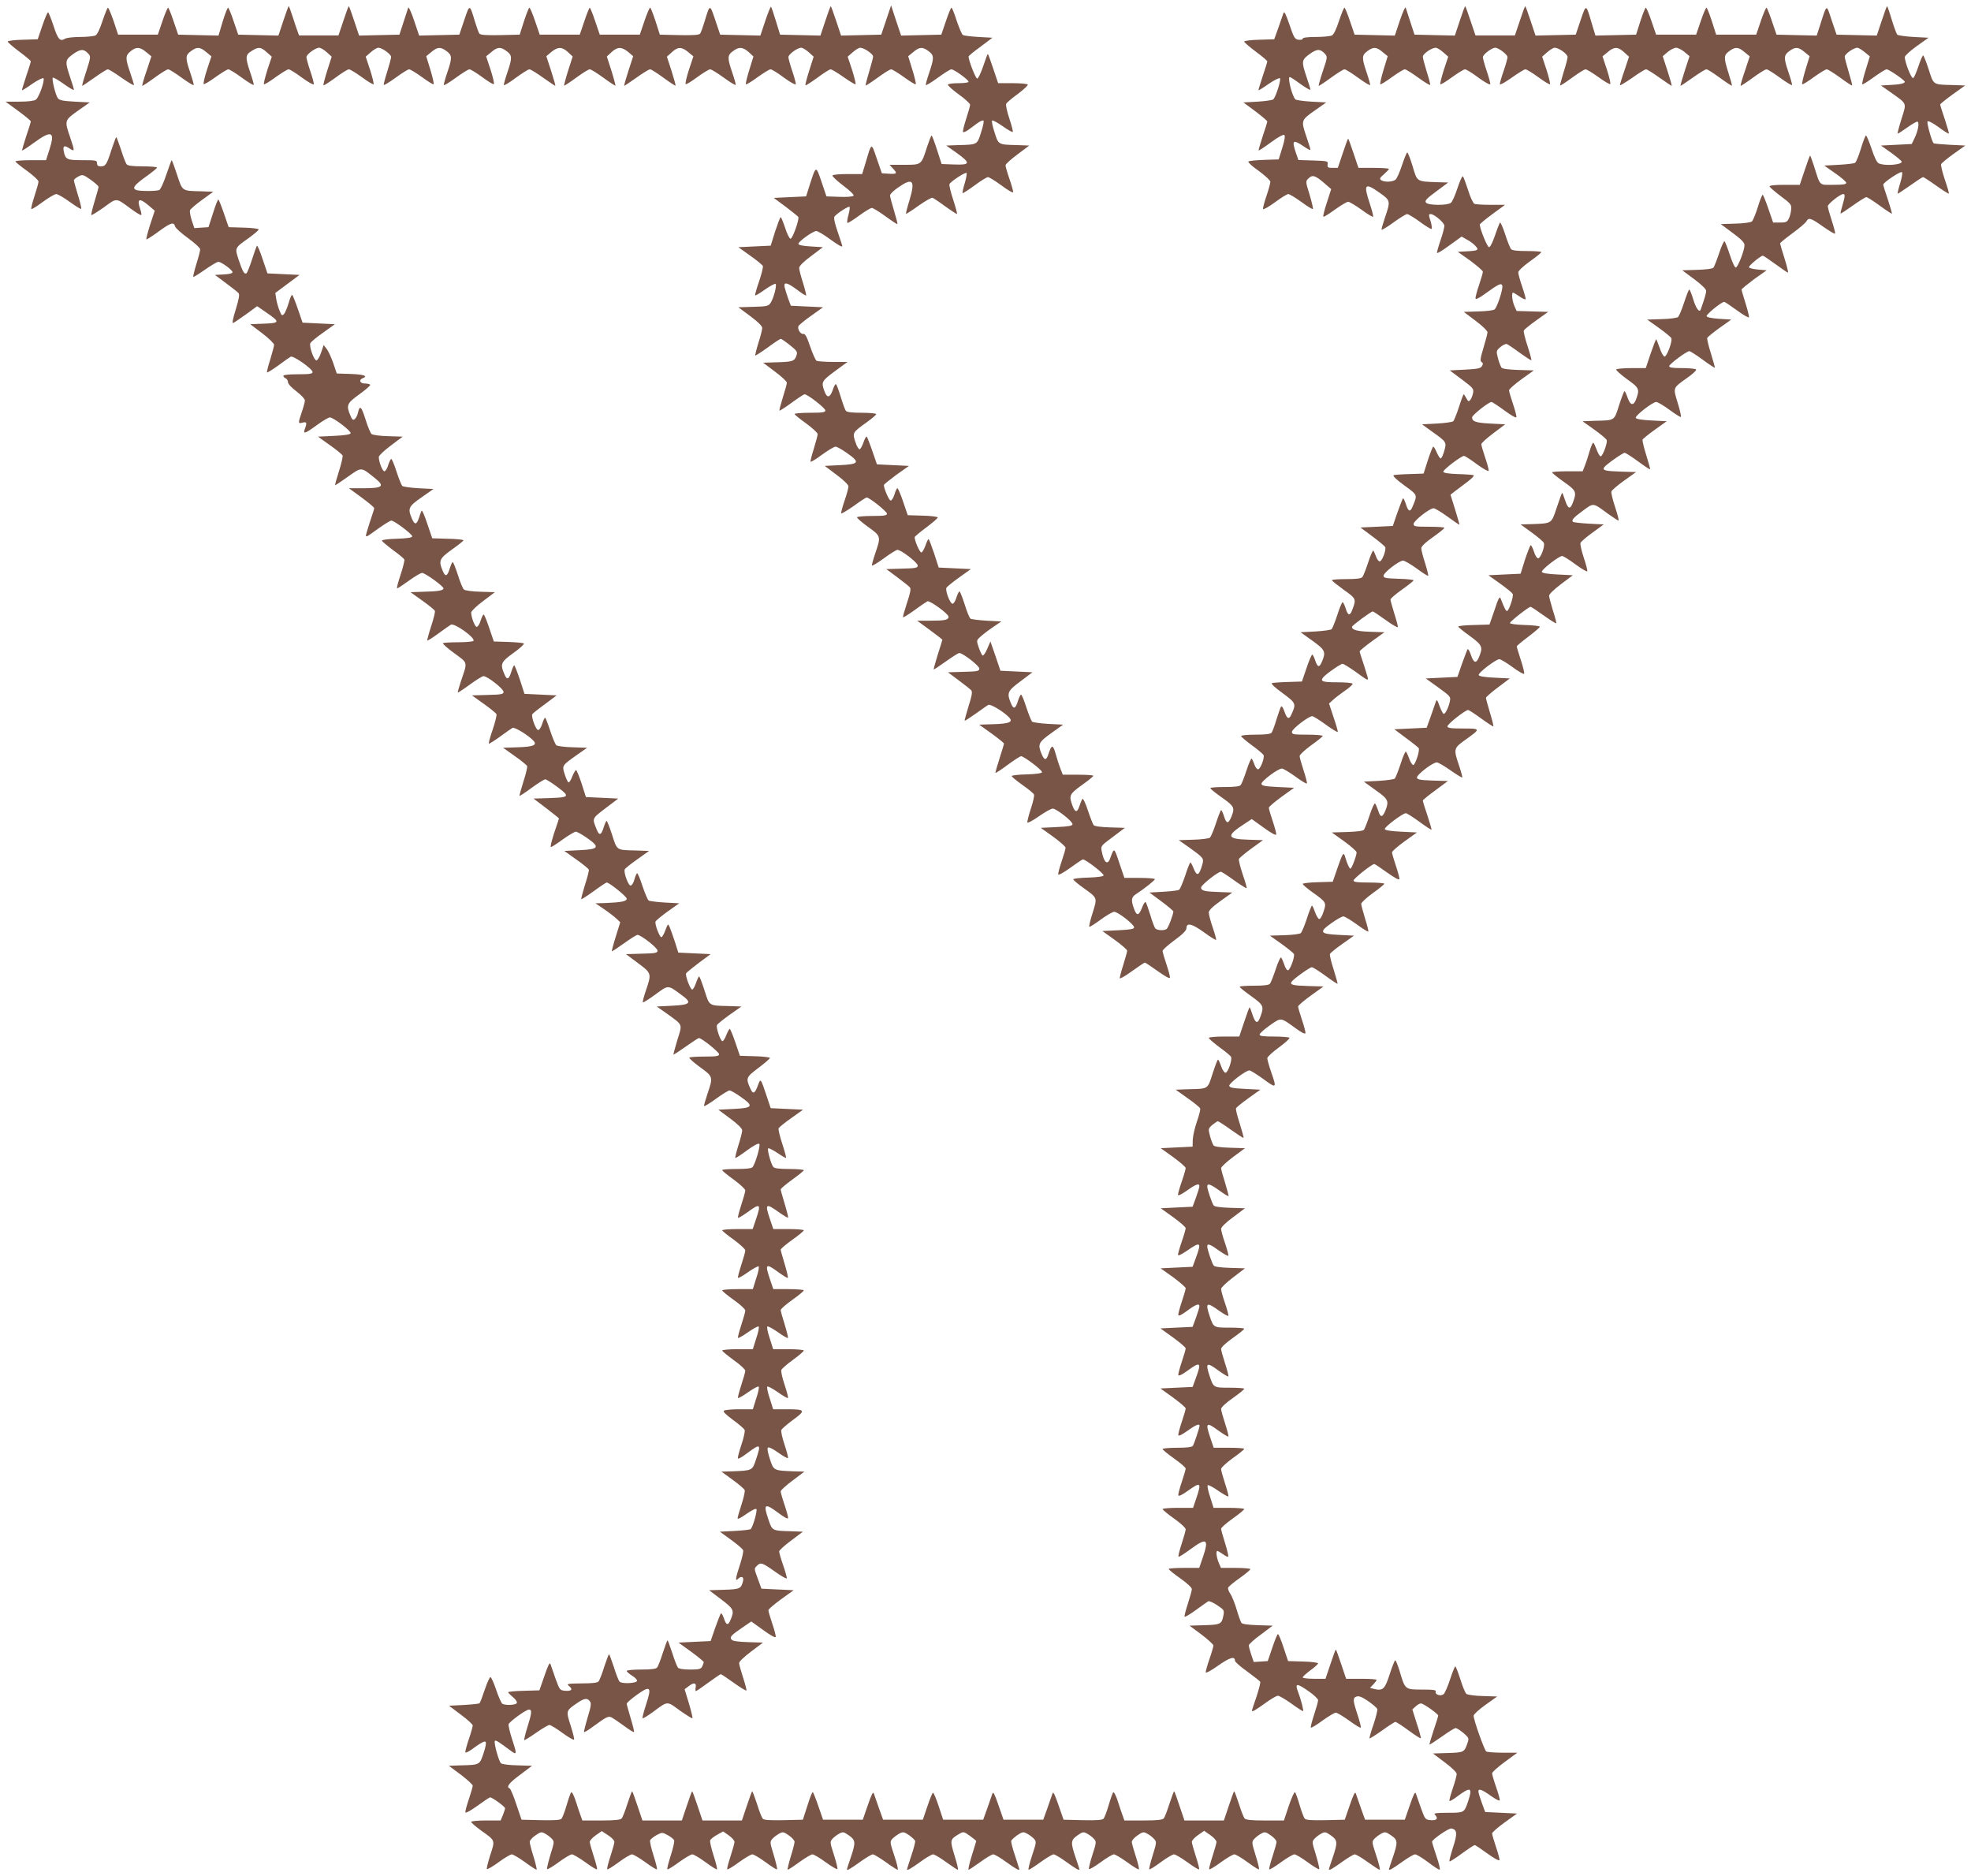
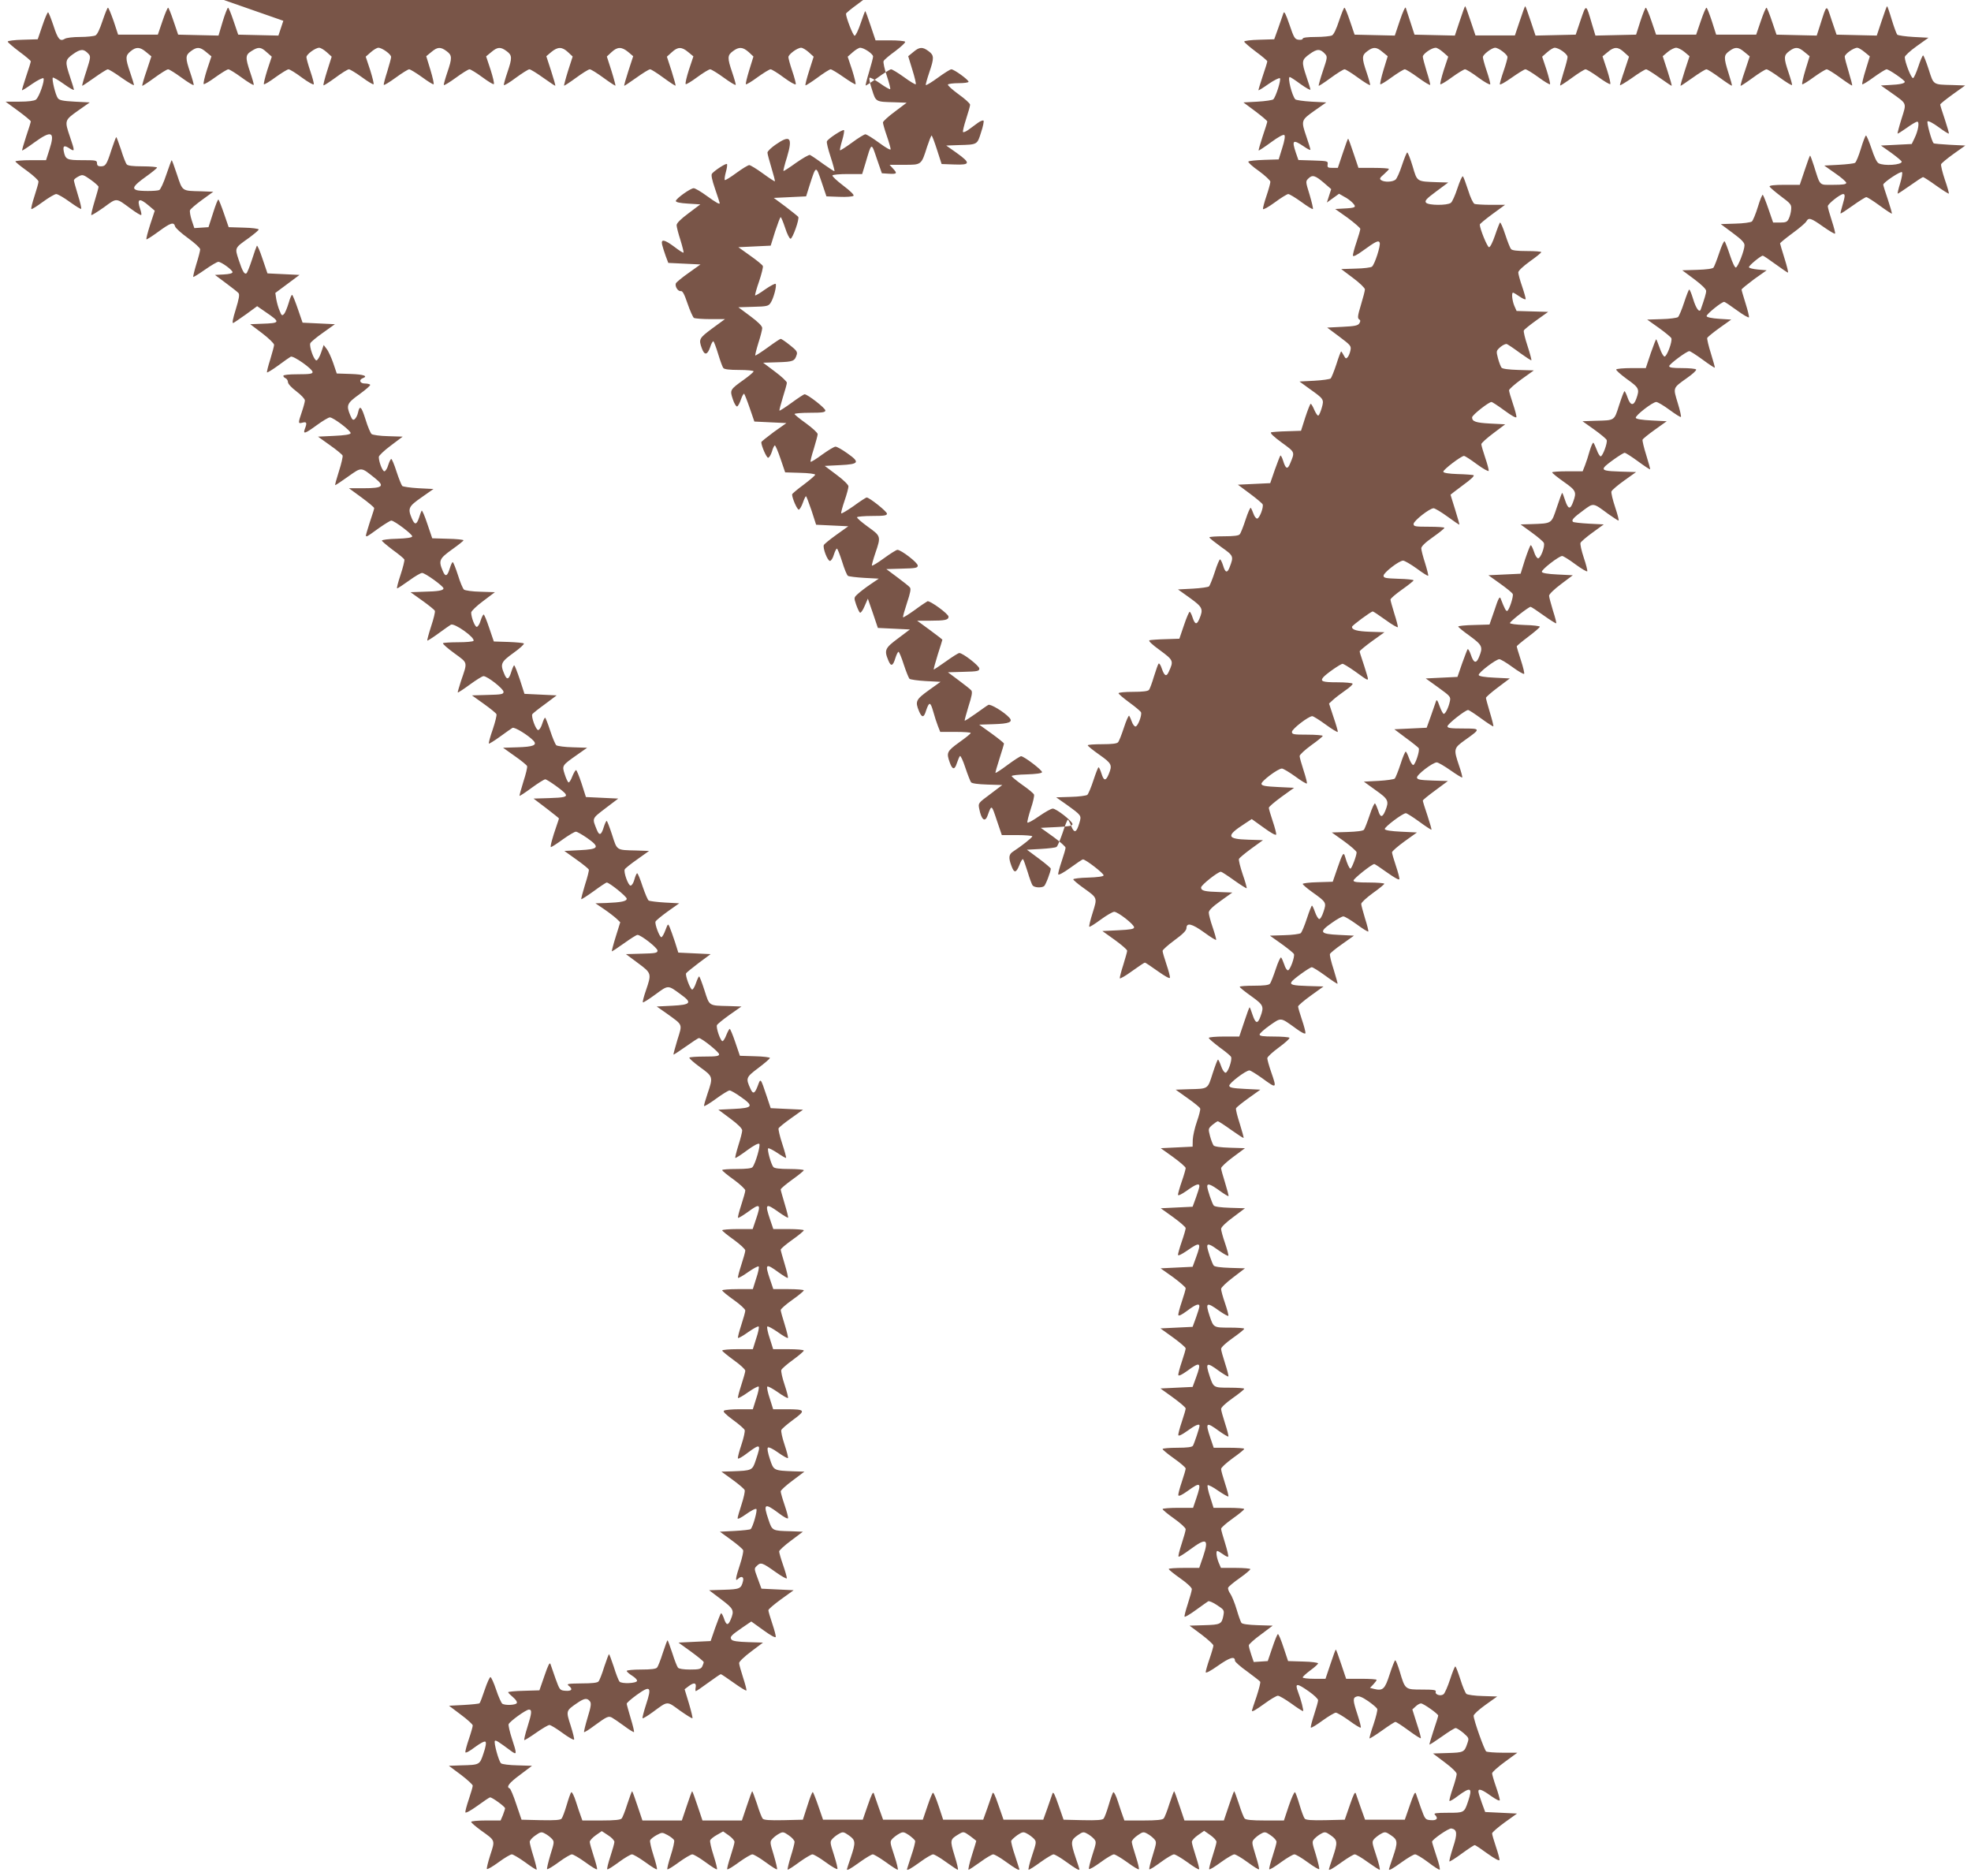
<svg xmlns="http://www.w3.org/2000/svg" version="1.0" width="1280pt" height="1218pt" viewBox="0 0 1280 1218" preserveAspectRatio="xMidYMid meet">
  <g transform="translate(0,1218) scale(0.1,-0.1)" fill="#795548" stroke="none">
-     <path d="M1840 12045 l-32 -96 -131 3 -130 3 -30 88 c-16 48 -32 87 -36 87 -4 0 -20 -41 -35 -90 l-27 -91 -131 3 -131 3 -30 88 c-16 48 -32 87 -35 87 -4 0 -21 -39 -37 -87 l-30 -88 -129 0 -129 0 -29 88 c-17 48 -33 87 -37 87 -4 0 -19 -38 -35 -85 -17 -52 -34 -89 -46 -95 -10 -5 -55 -10 -99 -10 -45 0 -90 -5 -100 -12 -31 -19 -45 -4 -74 86 -16 47 -31 86 -35 86 -4 0 -21 -39 -37 -87 l-30 -88 -97 -3 c-54 -1 -98 -7 -98 -12 0 -5 34 -34 75 -65 41 -30 75 -59 75 -63 0 -5 -13 -48 -30 -97 -16 -49 -29 -90 -27 -91 1 -2 32 17 67 42 35 24 68 40 72 36 11 -11 -28 -124 -49 -139 -11 -8 -50 -13 -107 -13 l-90 0 82 -60 c45 -33 82 -64 82 -68 0 -5 -13 -48 -30 -97 -16 -49 -28 -90 -26 -92 1 -2 37 21 79 52 113 82 136 71 98 -46 l-22 -69 -100 0 c-54 0 -99 -4 -99 -8 0 -4 34 -32 75 -61 41 -30 75 -61 75 -70 0 -9 -12 -51 -26 -94 -14 -43 -24 -81 -20 -84 3 -3 36 18 74 46 38 28 78 51 87 51 10 0 50 -23 88 -51 38 -27 71 -48 74 -45 3 3 -6 43 -21 90 -14 46 -26 89 -26 95 0 6 13 17 29 25 27 14 30 14 80 -21 28 -20 51 -41 51 -46 0 -6 -12 -49 -26 -95 -14 -46 -23 -86 -21 -88 3 -3 39 20 82 50 86 63 76 63 174 -9 34 -25 65 -44 68 -41 3 3 0 19 -6 37 -24 69 -7 77 54 25 l40 -34 -30 -91 c-16 -50 -27 -93 -24 -95 2 -2 37 20 78 50 79 58 100 65 108 34 3 -11 41 -45 84 -76 44 -32 79 -64 79 -73 0 -9 -11 -52 -25 -96 -13 -43 -22 -81 -20 -83 2 -2 36 19 76 47 40 28 79 51 87 51 19 0 92 -53 92 -67 0 -8 -21 -13 -57 -15 l-57 -3 71 -53 c39 -29 76 -58 82 -65 8 -10 3 -37 -18 -106 -19 -61 -25 -91 -16 -88 7 3 44 29 84 57 l71 52 55 -38 c98 -67 97 -72 -25 -76 l-75 -3 78 -59 c42 -32 77 -66 77 -75 0 -9 -12 -51 -25 -95 -14 -43 -23 -81 -21 -84 3 -2 36 18 73 45 37 28 74 53 81 57 16 9 142 -79 142 -100 0 -11 -19 -14 -95 -14 -59 0 -95 -4 -95 -10 0 -6 7 -13 15 -16 8 -4 15 -15 15 -25 0 -11 23 -36 55 -60 30 -23 55 -49 55 -59 0 -9 -9 -43 -20 -75 -25 -74 -25 -77 5 -69 27 7 30 -1 15 -40 -14 -37 0 -33 78 24 38 28 76 50 84 50 23 0 140 -89 135 -103 -2 -8 -39 -14 -108 -17 l-104 -5 77 -55 c43 -30 80 -61 83 -68 2 -7 -8 -53 -24 -102 -16 -50 -27 -90 -24 -90 3 0 41 25 84 56 90 63 81 64 177 -13 62 -50 47 -63 -76 -63 l-96 0 82 -60 c45 -33 82 -64 82 -69 0 -5 -7 -28 -15 -51 -8 -23 -21 -64 -29 -91 -17 -57 -21 -57 76 13 37 26 73 48 79 48 20 0 140 -91 136 -103 -2 -8 -38 -13 -100 -15 -53 -1 -97 -7 -97 -12 0 -4 32 -31 70 -60 39 -28 73 -56 76 -63 2 -7 -9 -52 -25 -100 -16 -48 -26 -87 -22 -87 5 0 39 23 77 50 38 28 76 50 85 50 20 0 139 -86 139 -100 0 -14 -33 -20 -130 -22 l-84 -3 77 -55 c42 -30 79 -60 81 -66 3 -7 -8 -52 -24 -100 -16 -49 -27 -91 -25 -93 2 -2 35 19 72 46 37 27 74 53 81 57 22 13 159 -84 147 -105 -4 -5 -48 -9 -99 -9 -51 0 -96 -3 -99 -6 -4 -4 29 -33 73 -65 91 -67 87 -53 43 -183 -12 -38 -22 -71 -20 -72 2 -2 37 21 78 51 41 30 81 55 89 55 25 0 130 -82 130 -102 0 -15 -12 -18 -102 -20 l-103 -3 77 -55 c42 -30 79 -60 82 -67 3 -7 -8 -51 -24 -99 -17 -48 -28 -89 -25 -92 2 -2 35 18 72 45 37 27 74 53 81 57 13 8 105 -49 137 -84 25 -28 -2 -39 -104 -42 l-94 -3 76 -54 c42 -29 78 -59 80 -65 3 -7 -8 -52 -24 -101 -15 -49 -27 -91 -25 -92 2 -2 37 21 79 52 41 30 81 55 88 55 13 0 119 -76 131 -94 13 -20 -7 -25 -107 -28 l-100 -3 83 -63 c45 -35 82 -64 82 -66 0 -2 -7 -23 -15 -46 -28 -80 -44 -140 -37 -140 4 0 39 22 77 50 38 27 76 50 85 50 8 0 41 -19 73 -41 85 -60 77 -73 -48 -79 l-100 -5 77 -55 c43 -30 79 -60 82 -66 2 -6 -9 -50 -25 -99 -15 -49 -26 -91 -24 -93 2 -2 38 21 81 52 42 31 80 56 84 56 17 0 130 -91 130 -105 0 -17 -36 -24 -134 -28 l-69 -2 56 -38 c31 -21 67 -49 81 -62 l24 -23 -29 -93 c-16 -51 -27 -94 -26 -96 2 -1 37 22 79 52 42 30 81 55 88 55 22 0 130 -84 130 -102 0 -15 -12 -18 -102 -20 l-103 -3 78 -58 c89 -66 89 -68 52 -177 -14 -40 -23 -75 -20 -78 2 -3 39 20 81 51 86 63 80 63 167 -1 74 -53 63 -66 -58 -72 l-100 -5 67 -47 c105 -76 100 -64 67 -170 -15 -51 -27 -93 -25 -95 1 -2 37 22 80 52 42 30 80 55 85 55 18 0 131 -91 131 -105 0 -12 -17 -15 -93 -15 -52 0 -97 -3 -100 -7 -4 -3 27 -31 68 -61 86 -62 87 -64 50 -172 -14 -41 -24 -77 -23 -81 2 -4 37 17 78 47 41 30 80 54 88 54 8 0 41 -19 73 -42 86 -60 79 -72 -46 -78 l-100 -5 78 -58 c50 -37 77 -64 77 -77 0 -10 -11 -54 -25 -97 -13 -42 -22 -79 -20 -81 2 -3 36 19 75 48 45 33 75 49 81 43 9 -9 -24 -126 -44 -151 -6 -8 -40 -12 -103 -12 -52 0 -94 -3 -94 -7 0 -5 34 -33 75 -62 41 -30 75 -62 75 -70 0 -9 -12 -51 -26 -94 -14 -43 -24 -81 -21 -84 3 -2 30 14 61 36 84 62 90 56 55 -47 l-21 -62 -99 0 c-54 0 -99 -4 -99 -8 0 -4 34 -32 75 -61 41 -30 75 -61 75 -70 0 -9 -12 -51 -26 -94 -14 -43 -24 -81 -21 -84 3 -2 33 14 66 38 33 23 64 40 68 36 4 -4 -3 -39 -16 -77 l-22 -70 -100 0 c-54 0 -99 -4 -99 -8 0 -5 34 -33 75 -62 41 -29 75 -60 75 -69 0 -9 -12 -51 -26 -94 -14 -43 -24 -81 -21 -84 3 -2 33 14 66 38 33 23 64 40 68 36 4 -4 -3 -39 -16 -77 l-22 -70 -100 0 c-54 0 -99 -4 -99 -9 0 -4 34 -32 75 -62 41 -29 75 -60 75 -69 0 -8 -12 -50 -26 -93 -14 -43 -24 -81 -21 -84 3 -2 33 14 66 38 33 23 64 40 68 36 4 -4 -3 -39 -16 -77 l-22 -70 -87 0 c-48 0 -93 -4 -100 -9 -9 -5 8 -23 58 -60 39 -28 73 -58 76 -66 3 -8 -6 -50 -21 -95 -15 -44 -25 -84 -23 -89 2 -6 30 10 62 35 86 64 90 60 55 -44 -23 -70 -24 -70 -154 -75 l-70 -2 73 -53 c40 -29 75 -59 78 -67 3 -8 -6 -49 -20 -92 -14 -43 -26 -84 -26 -91 0 -8 24 4 57 28 31 22 60 37 65 32 8 -8 -22 -116 -37 -130 -3 -4 -50 -9 -103 -12 l-97 -5 73 -53 c40 -29 75 -59 78 -67 3 -8 -6 -49 -20 -92 -29 -88 -33 -114 -14 -95 23 23 41 14 33 -15 -12 -48 -21 -52 -123 -55 l-97 -3 78 -59 c82 -62 87 -72 62 -132 -17 -41 -29 -38 -45 12 -7 19 -15 32 -18 29 -4 -4 -20 -46 -37 -93 l-30 -87 -105 -5 -104 -5 82 -59 c45 -33 82 -63 82 -68 0 -5 -5 -18 -10 -29 -9 -16 -22 -19 -79 -19 -43 0 -72 5 -78 12 -6 7 -23 50 -37 95 -15 46 -29 83 -31 83 -2 0 -16 -37 -31 -83 -14 -45 -31 -88 -37 -94 -6 -9 -40 -13 -103 -13 -52 0 -94 -4 -94 -9 0 -5 16 -19 35 -31 20 -12 34 -27 32 -34 -5 -16 -101 -20 -114 -4 -6 7 -23 50 -37 96 -15 45 -29 82 -31 82 -2 0 -16 -37 -31 -82 -14 -46 -31 -89 -37 -95 -6 -9 -42 -13 -111 -13 -86 -1 -98 -3 -84 -14 30 -23 22 -37 -19 -34 -37 3 -38 4 -65 78 -14 41 -29 84 -33 95 -5 15 -15 -5 -39 -75 l-33 -95 -101 -3 c-56 -1 -102 -6 -102 -9 0 -4 14 -18 32 -33 19 -16 28 -31 24 -38 -8 -13 -74 -16 -94 -4 -6 5 -25 45 -40 91 -15 45 -32 82 -37 82 -5 0 -22 -37 -37 -82 -15 -45 -30 -85 -34 -88 -3 -3 -49 -8 -102 -11 l-96 -5 77 -58 c42 -31 77 -63 77 -70 0 -8 -11 -47 -25 -88 -14 -41 -24 -79 -23 -86 2 -7 28 7 62 33 37 27 63 41 69 35 6 -6 1 -35 -13 -75 -25 -75 -24 -75 -145 -78 l-80 -3 78 -58 c42 -32 77 -64 77 -71 0 -7 -11 -46 -25 -87 -14 -41 -24 -79 -23 -86 2 -7 35 11 78 42 41 30 78 55 83 55 14 0 97 -60 97 -71 0 -5 -7 -25 -14 -44 l-15 -35 -95 0 c-54 0 -96 -4 -96 -9 0 -6 29 -30 64 -56 94 -67 92 -61 60 -159 -15 -47 -25 -88 -22 -91 3 -4 38 16 76 44 38 28 77 51 86 51 8 0 47 -23 86 -51 39 -29 72 -50 75 -48 2 3 -7 41 -20 84 -14 44 -25 87 -25 96 0 9 16 28 37 42 33 23 39 25 62 12 14 -7 34 -22 44 -33 18 -19 17 -23 -9 -106 -14 -48 -24 -89 -21 -92 3 -3 37 17 75 45 38 28 77 51 86 51 9 0 48 -23 87 -51 38 -28 72 -49 76 -46 3 3 -7 41 -21 84 -14 43 -26 85 -26 94 0 9 18 28 39 43 l39 27 41 -27 c23 -14 41 -34 41 -43 0 -9 -12 -51 -26 -94 -14 -43 -24 -81 -20 -84 3 -3 36 18 74 46 38 28 77 51 86 51 9 0 48 -23 87 -51 38 -28 72 -49 75 -46 3 3 -7 43 -22 90 -15 46 -25 91 -22 98 3 8 22 23 42 34 36 19 36 19 72 0 20 -11 39 -26 42 -34 3 -7 -7 -52 -22 -98 -15 -47 -25 -87 -22 -90 3 -3 37 18 75 46 39 28 78 51 87 51 9 0 48 -23 86 -51 38 -28 71 -49 74 -46 3 3 -7 43 -22 90 -15 46 -25 90 -22 98 3 8 23 24 45 36 l39 22 37 -26 c20 -14 37 -33 37 -42 0 -9 -12 -51 -26 -94 -14 -43 -24 -81 -21 -84 4 -3 38 18 76 46 39 28 78 51 87 51 9 0 48 -23 86 -51 38 -28 71 -49 74 -46 3 3 -7 44 -21 92 -26 84 -26 87 -8 107 10 11 30 26 44 33 23 13 29 11 62 -12 21 -14 37 -33 37 -42 0 -9 -11 -52 -25 -96 -13 -43 -22 -81 -20 -84 3 -2 36 19 75 48 39 28 78 51 86 51 9 0 48 -23 86 -51 38 -28 73 -48 76 -44 3 3 -7 44 -22 91 -27 83 -27 86 -9 106 10 11 30 26 44 33 23 13 29 11 62 -12 44 -31 45 -45 12 -143 -14 -40 -25 -75 -25 -77 0 -10 23 3 84 47 38 27 76 50 84 50 8 0 46 -23 84 -50 38 -28 73 -50 78 -50 4 0 -5 41 -22 91 -29 88 -30 91 -12 111 11 11 31 26 45 33 23 13 30 11 62 -10 19 -14 37 -30 40 -37 2 -7 -9 -51 -25 -97 -15 -47 -28 -86 -28 -88 0 -10 24 3 85 47 38 28 76 50 85 50 8 0 46 -22 84 -50 38 -27 72 -50 76 -50 5 0 -5 41 -21 92 -31 102 -30 105 29 140 29 17 30 17 71 -12 22 -17 41 -31 41 -33 0 -2 -13 -44 -29 -95 -16 -51 -25 -92 -21 -92 4 0 38 23 76 50 38 28 76 50 84 50 9 0 47 -22 85 -50 61 -44 85 -57 85 -47 0 2 -13 41 -28 88 -16 46 -27 90 -25 97 3 7 21 23 40 37 32 21 39 23 62 10 14 -7 34 -22 45 -33 18 -20 17 -23 -12 -111 -17 -50 -26 -91 -22 -91 5 0 40 22 78 50 38 27 76 50 84 50 8 0 46 -22 84 -50 61 -44 84 -57 84 -47 0 2 -11 37 -25 77 -33 98 -32 112 12 143 33 23 39 25 62 12 14 -7 34 -22 44 -33 18 -20 18 -23 -9 -106 -15 -47 -25 -88 -22 -91 3 -4 38 16 76 44 38 28 77 51 86 51 8 0 47 -23 86 -51 39 -29 73 -49 76 -46 3 3 -6 41 -20 84 -14 43 -26 85 -26 94 0 9 16 28 37 42 33 23 39 25 62 12 14 -7 34 -22 45 -34 18 -20 18 -22 -8 -107 -15 -47 -25 -88 -22 -91 3 -3 36 18 74 46 38 28 77 51 86 51 9 0 48 -23 87 -51 38 -28 72 -49 76 -46 3 3 -7 41 -21 84 -14 43 -26 85 -26 94 0 9 18 29 40 44 l40 28 40 -28 c22 -15 40 -35 40 -44 0 -9 -12 -51 -26 -94 -14 -43 -24 -81 -21 -84 4 -3 38 18 76 46 39 28 78 51 87 51 9 0 48 -23 86 -51 38 -28 71 -49 74 -46 3 3 -7 44 -22 91 -26 85 -26 87 -8 107 11 12 31 27 45 34 23 13 29 11 62 -12 21 -14 37 -33 37 -42 0 -9 -12 -51 -26 -94 -14 -43 -24 -81 -21 -84 4 -3 38 18 76 46 39 28 78 51 87 51 9 0 48 -23 86 -51 38 -28 72 -48 75 -45 3 3 -7 44 -21 92 -26 83 -27 87 -9 106 10 11 30 26 44 33 23 13 29 11 62 -12 44 -31 45 -45 12 -143 -14 -40 -25 -75 -25 -77 0 -10 23 3 84 47 38 27 76 50 84 50 8 0 46 -22 84 -50 38 -27 73 -50 78 -50 4 0 -5 41 -22 91 -29 88 -30 91 -12 111 11 11 31 26 45 33 23 13 30 11 62 -11 45 -30 46 -45 12 -144 -14 -40 -25 -75 -25 -77 0 -10 23 3 84 47 38 27 76 50 86 50 9 0 47 -23 83 -50 36 -28 71 -50 76 -50 5 0 -3 39 -20 87 -16 48 -29 90 -29 95 0 14 109 90 126 86 37 -7 40 -33 10 -123 -15 -48 -26 -89 -23 -91 2 -2 38 20 80 51 41 30 79 55 84 55 5 0 42 -25 83 -55 43 -31 76 -49 78 -42 1 7 -9 45 -23 86 -14 41 -25 80 -25 87 0 7 37 39 81 71 l81 58 -103 5 -104 5 -22 60 c-12 33 -22 66 -22 73 -1 22 24 13 82 -29 36 -25 57 -35 57 -26 0 7 -11 47 -25 87 -14 40 -25 79 -25 86 0 8 37 41 82 74 l82 60 -94 0 c-52 0 -101 4 -108 8 -12 8 -82 204 -82 232 0 9 34 40 76 70 l77 55 -93 3 c-52 1 -100 8 -107 14 -7 6 -25 48 -39 94 -15 46 -29 84 -33 84 -4 0 -19 -38 -34 -84 -15 -46 -34 -89 -42 -96 -18 -15 -58 -3 -51 16 4 11 -12 14 -89 14 -110 0 -110 -1 -145 118 -12 39 -25 72 -29 72 -4 0 -20 -41 -36 -90 -31 -97 -44 -110 -101 -96 l-27 7 22 23 c11 12 21 25 21 29 0 4 -45 7 -99 7 l-99 0 -32 95 c-17 52 -33 95 -35 95 -2 0 -18 -43 -35 -95 l-32 -95 -74 0 c-41 0 -74 4 -74 9 0 5 23 26 50 46 28 20 50 41 50 45 0 5 -44 11 -97 12 l-98 3 -29 87 c-16 49 -32 88 -37 88 -4 0 -20 -39 -36 -87 l-30 -88 -45 -3 -46 -3 -16 47 c-9 26 -16 53 -16 61 0 7 35 39 78 70 l77 58 -97 3 c-60 2 -100 7 -106 15 -5 7 -19 46 -31 87 -12 41 -31 87 -41 102 -11 15 -17 33 -14 40 3 7 36 35 75 62 38 27 69 53 69 58 0 4 -43 8 -96 8 l-95 0 -15 35 c-14 35 -19 75 -8 75 3 0 19 -9 36 -21 16 -12 31 -19 34 -16 3 3 -6 42 -20 87 -14 44 -26 87 -26 94 0 7 34 37 75 66 41 29 75 57 75 62 0 4 -45 8 -99 8 l-100 0 -22 70 c-13 38 -20 73 -16 77 4 3 35 -12 68 -36 34 -23 64 -40 66 -37 3 3 -7 40 -21 83 -14 43 -26 85 -26 95 0 9 34 40 75 70 41 29 75 56 75 61 0 4 -45 7 -99 7 l-99 0 -21 62 c-35 103 -29 109 55 47 31 -22 58 -38 61 -36 3 3 -7 41 -21 84 -14 43 -26 86 -26 95 0 10 32 40 75 70 41 29 75 56 75 61 0 4 -42 7 -94 7 -105 0 -105 0 -130 74 -30 90 -21 95 60 35 31 -22 58 -38 61 -36 3 3 -7 41 -21 84 -14 43 -26 86 -26 95 0 10 32 40 75 70 41 29 75 56 75 61 0 4 -42 7 -94 7 -105 0 -105 0 -130 74 -30 90 -21 95 62 35 31 -22 58 -36 59 -32 2 5 -8 42 -22 83 -14 40 -25 81 -25 91 0 9 34 42 78 75 l77 59 -97 3 c-60 2 -100 7 -106 15 -11 14 -42 105 -42 124 0 22 19 15 78 -28 31 -22 58 -36 59 -32 2 5 -8 42 -22 83 -14 40 -25 82 -25 91 0 11 31 42 78 76 l77 58 -97 3 c-60 2 -100 7 -106 15 -11 14 -42 105 -42 124 0 22 22 14 79 -27 30 -22 57 -38 59 -36 2 2 -8 41 -22 86 -14 44 -26 88 -26 95 0 8 35 41 77 72 l78 58 -97 3 c-62 2 -100 7 -107 15 -5 7 -16 34 -23 61 -12 47 -12 48 15 72 16 13 32 24 36 24 4 0 43 -25 86 -56 42 -30 79 -54 81 -52 2 2 -10 44 -25 93 -16 49 -27 93 -24 99 2 6 39 36 81 66 l77 55 -100 5 c-78 4 -100 8 -102 20 -3 16 107 100 131 100 7 0 44 -23 82 -50 96 -70 97 -70 59 40 -14 40 -25 81 -25 89 0 9 34 40 75 70 41 30 72 58 69 63 -3 4 -48 8 -100 8 -71 0 -94 3 -94 13 0 7 30 34 67 60 75 52 67 53 168 -20 38 -28 61 -39 63 -31 1 7 -9 46 -23 87 -14 41 -25 80 -25 86 0 6 37 38 83 71 l82 59 -100 3 c-100 3 -120 8 -107 28 12 18 118 94 131 94 7 0 47 -25 88 -55 42 -31 77 -54 79 -52 2 1 -10 43 -25 92 -16 49 -27 94 -24 101 2 6 38 36 80 65 l76 54 -99 5 c-123 6 -131 18 -45 78 32 23 66 42 75 42 9 0 47 -23 86 -51 39 -29 73 -50 76 -47 2 3 -7 41 -21 84 -13 44 -25 86 -25 95 0 9 34 40 75 70 41 29 75 57 75 61 0 4 -45 8 -100 8 -76 0 -100 3 -100 13 0 12 119 107 135 107 4 0 41 -25 83 -55 48 -34 78 -51 80 -43 1 7 -9 46 -23 87 -14 41 -25 80 -25 87 0 7 37 39 81 71 l81 58 -103 5 c-65 3 -104 9 -106 17 -4 12 116 103 137 103 6 0 46 -25 87 -55 42 -31 78 -54 79 -52 2 2 -10 43 -26 92 -17 49 -30 92 -30 97 0 4 37 34 82 67 l81 60 -99 3 c-82 3 -99 6 -102 19 -3 18 102 99 129 99 8 0 48 -23 88 -51 40 -28 74 -49 77 -47 2 3 -7 38 -21 78 -36 107 -35 112 39 165 104 74 104 75 -13 75 -80 0 -101 3 -101 14 0 15 116 106 134 106 6 0 44 -25 85 -55 41 -30 77 -53 79 -51 2 3 -8 43 -22 89 -14 47 -26 90 -26 96 0 5 35 36 78 68 l77 58 -99 5 c-65 3 -101 9 -103 17 -5 14 112 103 134 103 8 0 47 -23 85 -51 38 -28 73 -48 76 -44 3 3 -6 43 -21 88 -15 46 -27 86 -27 90 0 4 34 32 75 63 41 31 75 60 75 65 0 4 -44 10 -97 11 -57 2 -98 7 -97 13 0 10 121 105 134 105 4 0 42 -25 85 -56 42 -30 79 -53 81 -51 3 2 -7 40 -21 83 -13 44 -25 87 -25 96 0 10 33 42 77 75 l77 58 -99 5 c-64 3 -100 9 -102 17 -5 13 111 103 132 103 7 0 46 -24 86 -54 41 -30 75 -50 77 -45 2 5 -8 45 -23 89 -15 45 -24 87 -21 95 3 8 38 38 78 67 l73 53 -97 5 c-53 3 -99 8 -103 12 -11 11 3 27 67 74 68 50 62 51 162 -23 33 -23 63 -43 67 -43 4 0 -6 39 -22 87 -16 48 -27 94 -24 102 3 9 41 41 83 71 l77 55 -100 3 c-100 3 -120 8 -107 28 11 17 120 94 133 94 6 0 45 -25 86 -55 42 -31 77 -54 79 -52 2 1 -10 43 -25 92 -16 50 -26 95 -24 100 2 6 38 35 80 65 l77 55 -98 5 c-62 3 -101 9 -103 17 -5 14 109 103 133 103 9 0 48 -23 86 -51 38 -28 71 -49 74 -46 3 3 -6 44 -21 92 -30 100 -33 94 61 161 36 25 62 49 59 55 -4 5 -44 9 -91 9 -61 0 -84 3 -84 13 1 13 113 97 131 97 6 0 45 -25 86 -55 42 -31 77 -54 79 -52 2 1 -10 43 -25 92 -16 50 -26 95 -24 101 2 5 38 35 80 65 l76 54 -78 5 c-47 3 -80 10 -82 17 -4 11 97 93 114 93 5 0 42 -25 83 -55 41 -30 76 -50 78 -45 2 5 -8 45 -22 90 -14 45 -26 85 -26 90 0 4 37 34 81 67 l82 58 -57 5 c-31 3 -57 9 -58 15 -2 10 77 75 90 75 4 0 41 -25 82 -55 41 -30 78 -55 81 -55 4 0 -6 41 -22 92 -16 51 -29 95 -29 98 0 3 36 33 81 66 44 32 85 67 90 77 15 26 29 22 108 -34 40 -28 75 -49 78 -46 3 3 -7 41 -21 84 -14 43 -26 85 -26 94 0 15 81 79 100 79 14 0 12 -16 -5 -74 -8 -27 -14 -51 -12 -52 2 -2 37 21 79 51 42 30 82 55 88 55 7 0 46 -25 87 -55 42 -31 78 -54 79 -52 2 2 -10 43 -26 92 -17 49 -30 92 -30 96 0 14 113 90 122 81 4 -4 -1 -36 -12 -72 -11 -35 -18 -65 -16 -67 1 -2 37 22 80 52 42 30 80 55 85 55 4 0 43 -25 86 -56 42 -30 79 -53 81 -51 2 2 -9 43 -26 91 -16 48 -27 93 -24 100 2 6 39 37 81 67 l76 54 -101 5 c-55 3 -102 7 -105 10 -13 15 -46 135 -39 142 5 5 37 -12 71 -37 35 -26 65 -45 67 -42 2 2 -10 43 -26 92 -17 49 -30 92 -30 96 0 5 37 34 81 66 l81 58 -83 3 c-128 3 -121 -1 -154 102 -16 49 -32 90 -36 90 -4 0 -18 -32 -31 -72 -13 -39 -28 -73 -34 -75 -12 -4 -54 105 -54 136 0 9 35 41 77 71 l77 55 -96 5 c-54 3 -101 10 -107 15 -5 6 -21 49 -36 98 -14 48 -28 87 -30 87 -2 0 -18 -43 -35 -95 l-32 -96 -131 3 -130 3 -32 94 c-35 107 -30 109 -75 -32 l-22 -68 -131 3 -130 3 -30 88 c-16 48 -32 87 -35 87 -4 0 -21 -39 -37 -87 l-30 -88 -130 0 -130 0 -28 88 c-16 48 -31 87 -35 87 -4 0 -21 -39 -37 -87 l-30 -88 -130 0 -130 0 -30 88 c-16 48 -33 87 -37 87 -4 0 -19 -39 -35 -87 l-28 -88 -132 -3 -132 -3 -22 73 c-40 136 -37 135 -74 28 l-32 -95 -130 -3 -131 -3 -32 96 c-17 52 -33 95 -35 95 -2 0 -18 -43 -35 -95 l-32 -95 -128 0 -128 0 -32 95 c-17 52 -33 95 -35 95 -2 0 -18 -43 -35 -95 l-32 -96 -131 3 -131 3 -26 80 c-14 44 -28 87 -31 95 -3 8 -20 -29 -38 -83 l-33 -98 -131 3 -130 3 -30 88 c-16 48 -32 87 -36 87 -4 0 -19 -38 -35 -85 -17 -52 -34 -89 -46 -95 -10 -5 -57 -10 -104 -10 -54 0 -86 -4 -86 -11 0 -6 -12 -9 -27 -7 -24 3 -30 12 -59 98 -24 70 -34 90 -39 75 -4 -11 -19 -54 -33 -95 l-27 -75 -97 -3 c-54 -1 -98 -7 -98 -12 0 -5 34 -34 75 -65 41 -30 75 -59 75 -63 0 -5 -13 -48 -30 -97 -16 -49 -29 -90 -27 -91 1 -2 32 17 67 42 35 24 68 40 72 36 9 -9 -26 -120 -43 -137 -5 -5 -51 -12 -102 -15 l-92 -5 78 -58 c42 -32 77 -61 77 -66 0 -4 -13 -47 -30 -96 -16 -49 -28 -90 -26 -92 1 -2 38 22 80 53 49 36 81 53 87 47 6 -6 1 -37 -14 -84 l-23 -74 -94 -3 c-52 -2 -98 -6 -103 -11 -4 -4 26 -32 68 -61 41 -30 75 -62 75 -70 0 -9 -11 -50 -25 -91 -14 -41 -24 -79 -23 -86 2 -6 36 13 77 43 40 30 80 54 87 54 8 0 46 -23 85 -51 38 -28 72 -49 75 -46 3 3 -7 44 -21 92 -27 87 -27 88 -7 107 25 25 44 19 102 -31 l45 -39 -28 -87 c-16 -47 -26 -89 -23 -92 3 -3 37 18 75 46 39 28 78 51 86 51 8 0 47 -23 86 -51 38 -28 72 -49 76 -46 3 3 -7 41 -21 84 -43 129 -33 140 64 71 70 -49 71 -53 35 -158 -14 -41 -24 -77 -23 -81 2 -4 37 17 78 47 41 30 81 54 88 54 8 0 46 -23 84 -51 38 -28 72 -49 75 -45 3 3 1 23 -5 45 -15 47 -15 51 -1 51 23 0 89 -56 89 -76 0 -11 -11 -54 -25 -94 -14 -41 -24 -78 -23 -82 2 -5 38 17 81 49 l79 57 33 -19 c19 -9 44 -28 56 -41 26 -28 19 -32 -60 -36 l-54 -3 82 -58 c44 -33 81 -65 81 -71 0 -7 -11 -46 -25 -87 -14 -41 -24 -80 -23 -87 2 -8 25 3 63 31 87 63 104 71 111 53 7 -18 -32 -140 -50 -155 -6 -6 -54 -12 -106 -13 l-94 -3 77 -58 c42 -31 77 -65 77 -74 0 -9 -12 -55 -26 -101 -21 -69 -23 -86 -12 -93 10 -6 10 -13 2 -26 -9 -15 -29 -19 -110 -23 l-99 -5 79 -59 c73 -55 78 -60 72 -89 -3 -16 -11 -36 -18 -44 -10 -12 -14 -10 -25 11 -8 14 -15 26 -17 26 -3 0 -17 -37 -31 -82 -15 -46 -32 -87 -37 -93 -5 -5 -53 -12 -106 -15 l-97 -5 66 -48 c93 -66 94 -68 79 -122 -7 -25 -17 -48 -22 -51 -5 -3 -16 13 -26 35 -9 22 -20 41 -24 41 -4 0 -19 -39 -35 -87 l-28 -88 -90 -3 c-50 -1 -96 -5 -104 -7 -9 -4 16 -28 68 -66 89 -65 87 -60 55 -137 -16 -40 -29 -35 -45 18 -7 22 -15 37 -18 34 -3 -3 -19 -45 -36 -92 l-30 -87 -105 -5 -105 -5 78 -58 c43 -32 80 -63 83 -70 7 -19 -21 -92 -36 -92 -7 0 -18 14 -24 32 -6 17 -14 34 -17 38 -4 3 -19 -31 -34 -77 -15 -46 -32 -89 -38 -95 -6 -9 -40 -13 -103 -13 -52 0 -94 -3 -94 -7 0 -5 35 -32 76 -62 82 -58 83 -60 55 -133 -15 -39 -28 -35 -42 12 -7 22 -16 40 -20 40 -4 0 -20 -37 -34 -82 -15 -46 -32 -87 -37 -93 -5 -5 -52 -12 -106 -15 l-96 -5 77 -55 c83 -60 89 -72 62 -136 -17 -41 -29 -38 -45 11 -6 19 -15 35 -18 35 -4 0 -21 -39 -37 -87 l-30 -88 -90 -3 c-49 -1 -96 -5 -104 -7 -9 -4 17 -28 68 -65 88 -65 90 -69 57 -140 -15 -34 -28 -28 -45 21 -7 22 -17 37 -21 32 -4 -4 -17 -42 -30 -83 -12 -41 -27 -81 -32 -87 -7 -9 -41 -13 -104 -13 -52 0 -94 -4 -94 -9 0 -5 32 -32 70 -60 39 -28 73 -57 76 -64 7 -19 -21 -92 -36 -92 -7 0 -18 14 -24 32 -6 17 -14 34 -17 38 -4 3 -19 -31 -34 -77 -15 -46 -32 -89 -38 -95 -6 -9 -40 -13 -103 -13 -52 0 -94 -3 -94 -7 0 -5 34 -32 75 -61 81 -57 86 -67 61 -127 -19 -46 -32 -44 -47 5 -7 22 -15 40 -19 40 -3 0 -18 -38 -33 -84 -15 -46 -33 -89 -40 -95 -7 -5 -56 -12 -107 -13 l-95 -3 67 -47 c98 -71 98 -70 84 -118 -19 -65 -33 -71 -53 -22 -9 23 -19 42 -22 42 -4 0 -19 -38 -34 -85 -16 -46 -33 -88 -40 -92 -7 -5 -52 -10 -102 -13 l-90 -5 78 -58 c42 -31 77 -61 77 -65 0 -19 -34 -108 -44 -114 -18 -12 -63 -9 -74 5 -5 6 -20 46 -32 87 -13 41 -26 79 -30 83 -4 4 -15 -13 -24 -38 -21 -52 -34 -54 -52 -4 -20 54 -17 75 14 94 51 33 122 89 122 97 0 4 -45 8 -99 8 l-99 0 -33 97 c-34 102 -33 102 -59 31 -17 -49 -41 -29 -55 44 -7 36 -6 36 72 94 l78 59 -97 3 c-60 2 -100 7 -106 15 -5 7 -22 50 -37 95 -15 46 -31 80 -35 75 -4 -4 -13 -25 -20 -46 -14 -45 -29 -44 -46 4 -23 64 -19 73 61 131 41 29 75 56 75 61 0 4 -45 7 -99 7 l-99 0 -15 38 c-8 20 -22 63 -31 96 -18 63 -26 63 -46 4 -14 -47 -27 -48 -46 -3 -26 63 -20 75 63 135 l77 55 -96 5 c-54 3 -101 10 -106 15 -5 6 -22 47 -37 93 -14 45 -30 82 -34 82 -4 0 -13 -18 -20 -40 -16 -53 -29 -58 -46 -16 -28 67 -22 80 63 143 l77 58 -104 5 -104 5 -32 95 -33 95 -21 -48 c-11 -27 -25 -46 -30 -43 -5 3 -16 27 -25 52 -15 45 -15 46 10 69 14 13 50 41 81 62 l56 38 -94 5 c-52 3 -100 9 -106 13 -7 4 -24 46 -38 92 -15 47 -30 85 -34 85 -4 0 -13 -18 -20 -40 -6 -22 -18 -40 -25 -40 -16 0 -48 84 -40 103 3 7 40 37 82 67 l77 55 -104 5 -105 5 -30 93 c-17 50 -33 92 -36 92 -3 0 -12 -19 -20 -42 -8 -23 -20 -43 -26 -45 -10 -3 -44 74 -44 99 0 4 34 33 75 63 41 31 75 60 75 65 0 5 -44 11 -97 12 l-98 3 -30 88 c-16 48 -33 87 -37 87 -4 0 -13 -18 -19 -40 -7 -22 -18 -40 -25 -40 -10 0 -44 77 -44 101 0 4 37 33 81 66 l82 58 -104 5 -104 5 -30 87 c-16 47 -33 89 -36 93 -4 3 -13 -13 -21 -36 -8 -24 -19 -44 -25 -46 -6 -2 -19 19 -28 47 -20 60 -19 62 72 127 35 25 63 49 63 54 0 5 -42 9 -94 9 -63 0 -97 4 -103 13 -5 6 -20 47 -33 90 -13 43 -27 80 -31 83 -4 2 -14 -15 -21 -38 -18 -52 -37 -55 -54 -8 -22 60 -18 66 68 130 l82 60 -94 0 c-52 0 -101 4 -108 8 -6 5 -25 46 -41 93 -21 62 -32 83 -44 81 -18 -3 -39 30 -32 50 3 7 40 38 83 68 l77 55 -105 5 -104 5 -17 45 c-9 25 -19 57 -23 73 -9 39 14 35 80 -14 30 -23 56 -40 59 -37 2 2 -7 39 -20 81 -14 43 -25 86 -25 97 0 13 27 40 77 77 l77 58 -80 5 c-52 3 -79 9 -79 17 0 15 95 83 116 83 9 0 47 -22 85 -50 61 -44 84 -57 84 -47 0 2 -13 43 -30 92 -21 61 -27 92 -20 100 19 22 90 68 97 62 3 -4 0 -27 -7 -52 -7 -25 -10 -48 -7 -52 3 -3 37 18 75 46 38 28 76 51 84 51 7 0 47 -24 88 -54 41 -30 76 -53 78 -51 2 2 -8 41 -22 87 -14 46 -26 91 -26 99 0 9 24 32 53 52 95 66 112 47 74 -81 -15 -47 -25 -88 -23 -90 2 -2 39 22 82 53 43 30 83 53 90 51 7 -3 45 -28 84 -57 39 -28 73 -50 75 -48 2 2 -9 44 -25 93 -16 48 -27 93 -24 100 6 17 103 80 111 73 3 -4 -2 -34 -12 -67 -10 -33 -16 -62 -14 -64 2 -2 37 20 78 50 40 30 80 54 87 54 8 0 48 -25 89 -55 43 -32 75 -50 75 -42 0 7 -11 47 -25 87 -14 40 -25 79 -25 87 0 7 35 39 77 70 l77 58 -80 3 c-122 3 -120 2 -145 82 -13 38 -20 73 -16 77 4 4 35 -13 68 -36 33 -24 63 -40 66 -38 3 3 -7 42 -22 87 -15 44 -24 87 -21 95 3 8 37 37 76 65 38 29 68 56 64 61 -3 5 -47 9 -99 9 l-93 0 -32 95 c-17 52 -33 95 -35 95 -2 0 -15 -36 -30 -80 -15 -44 -32 -80 -39 -80 -10 0 -56 118 -56 143 0 4 35 33 78 64 l77 58 -90 5 c-49 3 -95 8 -102 13 -7 4 -24 46 -40 92 -15 47 -30 85 -34 85 -4 0 -20 -39 -36 -87 l-30 -88 -130 -3 -131 -3 -33 98 -32 98 -32 -95 -32 -95 -130 -3 -131 -3 -32 96 c-17 52 -33 95 -35 95 -2 0 -18 -43 -35 -95 l-32 -96 -131 3 -131 3 -27 88 c-15 49 -29 91 -32 93 -3 3 -19 -38 -37 -91 l-32 -96 -131 3 -130 3 -32 95 c-36 106 -34 107 -71 -15 -10 -33 -22 -66 -27 -73 -7 -9 -43 -12 -136 -10 l-126 3 -28 88 c-16 48 -31 87 -35 87 -4 0 -21 -39 -37 -87 l-30 -88 -130 0 -130 0 -30 88 c-16 48 -32 87 -35 87 -3 0 -19 -39 -35 -87 l-30 -88 -130 0 -130 0 -30 88 c-16 48 -33 87 -37 87 -4 0 -19 -39 -35 -87 l-28 -88 -126 -3 c-93 -2 -129 1 -136 10 -5 7 -17 40 -27 73 -37 122 -35 121 -71 15 l-32 -95 -130 -3 -131 -3 -33 98 c-18 54 -35 91 -38 83 -3 -8 -17 -51 -31 -95 l-26 -80 -131 -3 -131 -3 -32 96 c-17 52 -33 95 -35 95 -2 0 -18 -43 -35 -95 l-32 -95 -128 0 -128 0 -10 28 c-6 15 -20 57 -32 95 -12 37 -23 67 -25 67 -2 0 -18 -43 -35 -95z m-891 -203 l34 -28 -31 -94 c-18 -51 -30 -95 -28 -97 1 -2 37 21 79 52 41 30 81 55 89 55 7 0 47 -25 88 -55 41 -30 76 -51 78 -47 1 4 -9 41 -23 82 -32 94 -32 111 5 138 39 29 59 28 99 -6 l34 -28 -29 -87 c-15 -47 -25 -89 -21 -93 3 -3 38 17 76 45 39 28 77 51 84 51 7 0 46 -24 87 -54 41 -30 76 -51 78 -47 1 4 -9 40 -23 81 -33 98 -32 114 9 139 44 28 60 27 98 -8 l33 -29 -29 -87 c-15 -48 -25 -89 -22 -92 3 -3 37 17 76 46 39 28 77 51 84 51 8 0 47 -24 87 -54 41 -30 75 -49 77 -43 1 7 -9 45 -23 86 -14 41 -25 82 -25 90 0 18 58 61 83 61 9 0 31 -13 49 -29 l32 -29 -29 -91 c-16 -50 -27 -93 -24 -95 2 -2 37 20 78 50 40 30 79 54 87 54 7 0 45 -23 84 -51 39 -29 73 -49 76 -46 3 3 -7 44 -22 92 l-29 87 33 29 c18 16 40 29 49 29 24 0 83 -42 83 -60 0 -8 -12 -51 -25 -94 -14 -43 -24 -82 -23 -87 2 -4 37 17 78 47 41 30 80 54 87 54 7 0 45 -23 84 -51 38 -28 72 -49 75 -46 3 3 -6 45 -21 94 l-27 88 33 27 c40 34 60 35 99 6 37 -27 37 -44 5 -138 -14 -41 -24 -78 -23 -82 2 -4 37 17 78 47 41 30 81 55 89 55 7 0 45 -23 83 -51 38 -28 72 -49 75 -45 4 4 -6 46 -21 93 l-29 87 34 28 c40 34 60 35 99 6 37 -27 37 -44 5 -138 -14 -41 -24 -78 -23 -82 2 -5 37 16 78 47 41 30 81 55 88 55 8 0 48 -25 90 -55 42 -30 77 -53 78 -52 2 2 -10 45 -27 97 l-31 95 33 28 c42 34 69 34 107 -1 l31 -29 -30 -93 c-16 -51 -27 -95 -26 -96 2 -2 37 21 78 51 41 30 81 55 89 55 8 0 48 -25 89 -55 41 -30 76 -53 78 -51 1 1 -10 45 -26 96 l-30 93 31 29 c38 35 65 35 107 1 l33 -28 -31 -95 c-17 -52 -29 -95 -27 -97 1 -1 36 22 78 52 42 30 82 55 90 55 7 0 46 -25 87 -55 41 -30 76 -53 78 -51 2 2 -10 45 -26 96 l-30 92 32 29 c39 36 64 36 106 1 l34 -28 -29 -87 c-15 -47 -25 -89 -21 -93 3 -4 37 17 75 45 38 28 76 51 84 51 7 0 47 -24 88 -54 41 -30 76 -51 78 -47 1 4 -9 40 -23 81 -32 94 -32 111 5 138 39 29 63 28 102 -6 l31 -29 -27 -87 c-15 -49 -25 -90 -22 -93 3 -3 37 17 76 46 39 28 77 51 84 51 8 0 47 -24 87 -54 41 -30 75 -49 77 -43 1 7 -9 45 -23 86 -14 41 -25 82 -25 90 0 18 58 61 83 61 9 0 31 -13 49 -29 l32 -29 -29 -91 c-16 -50 -27 -93 -24 -95 2 -2 37 20 78 50 40 30 79 54 85 54 7 0 45 -23 85 -51 40 -28 75 -49 77 -46 3 3 -7 44 -22 92 l-29 87 33 29 c18 16 40 29 48 29 25 0 84 -40 84 -57 0 -8 -12 -53 -26 -100 -14 -46 -24 -86 -22 -88 1 -2 37 21 78 51 41 30 80 54 87 54 7 0 45 -23 84 -51 38 -28 73 -49 76 -46 3 4 -7 46 -22 94 l-27 88 33 27 c40 34 60 35 99 6 37 -27 37 -44 5 -138 -14 -41 -24 -78 -23 -82 2 -4 37 17 78 47 41 30 81 55 88 55 18 0 112 -68 112 -81 0 -5 -29 -9 -64 -9 -36 0 -67 -4 -70 -9 -3 -5 28 -33 69 -63 41 -29 75 -60 75 -68 0 -8 -12 -50 -26 -93 -14 -43 -23 -81 -20 -84 3 -4 20 3 36 15 17 12 43 32 60 44 16 12 33 18 37 15 4 -4 -3 -39 -16 -77 -25 -80 -23 -79 -146 -82 l-80 -3 68 -48 c92 -66 89 -79 -15 -75 l-83 3 -30 93 c-16 50 -32 92 -35 92 -3 0 -16 -33 -29 -72 -38 -120 -36 -118 -148 -118 l-96 0 21 -23 c31 -33 28 -38 -25 -35 l-46 3 -33 95 c-36 107 -33 108 -73 -28 l-22 -72 -94 0 c-52 0 -96 -4 -99 -9 -3 -5 28 -34 70 -66 48 -36 72 -61 67 -66 -6 -6 -47 -9 -93 -7 l-83 3 -32 95 c-37 108 -35 108 -78 -25 l-22 -70 -105 -5 -105 -5 77 -57 c42 -32 79 -62 82 -66 9 -14 -37 -142 -50 -142 -7 0 -23 32 -35 70 -13 39 -26 70 -29 70 -4 0 -19 -42 -36 -92 l-29 -93 -105 -5 -105 -5 77 -55 c43 -30 79 -60 82 -67 3 -7 -8 -51 -24 -99 -17 -48 -28 -89 -26 -92 3 -2 32 15 65 39 33 23 64 39 68 36 9 -10 -13 -95 -33 -124 -13 -20 -24 -23 -111 -25 l-98 -3 78 -58 c50 -37 77 -64 77 -77 0 -10 -11 -54 -25 -97 -13 -42 -22 -79 -20 -81 2 -2 38 21 81 52 42 31 80 56 84 56 5 0 31 -18 60 -41 42 -33 50 -44 44 -62 -13 -42 -23 -46 -122 -49 l-96 -3 77 -58 c42 -31 77 -64 77 -72 0 -8 -12 -51 -26 -95 -14 -45 -24 -84 -22 -86 2 -2 38 21 79 51 41 30 79 55 84 55 20 0 135 -90 135 -105 0 -12 -18 -15 -100 -15 -55 0 -100 -4 -100 -8 0 -4 34 -32 75 -61 41 -30 75 -61 75 -70 0 -9 -12 -51 -25 -95 -14 -43 -23 -81 -21 -84 3 -3 37 18 76 47 39 28 77 51 86 51 9 0 43 -19 75 -42 86 -60 79 -72 -45 -78 l-100 -5 77 -58 c46 -34 77 -65 77 -75 0 -10 -11 -52 -25 -92 -14 -41 -24 -78 -22 -83 1 -4 37 17 80 47 42 31 81 56 85 56 18 0 132 -91 132 -105 0 -12 -17 -15 -94 -15 -52 0 -97 -4 -100 -8 -3 -5 29 -32 70 -62 85 -61 86 -62 49 -170 -14 -41 -24 -78 -23 -82 2 -4 37 17 78 47 41 30 81 55 88 55 24 0 132 -83 132 -102 0 -15 -12 -18 -102 -20 l-102 -3 71 -53 c39 -29 76 -58 82 -66 8 -9 3 -35 -19 -101 -16 -49 -28 -90 -25 -93 2 -2 36 19 75 47 39 29 77 54 83 57 16 6 137 -82 137 -100 0 -21 -23 -26 -118 -26 l-86 0 82 -60 c45 -33 82 -62 82 -63 0 -2 -13 -45 -30 -97 -16 -52 -28 -95 -26 -97 1 -1 36 22 78 52 42 30 81 55 88 55 23 0 130 -83 130 -101 0 -16 -11 -19 -102 -21 l-102 -3 71 -53 c39 -29 76 -58 81 -65 8 -10 3 -37 -18 -102 -15 -50 -27 -92 -25 -94 2 -2 34 19 71 45 38 27 74 53 82 57 13 9 104 -46 137 -83 25 -28 -1 -39 -103 -42 l-93 -3 81 -58 c44 -32 80 -61 80 -65 0 -4 -13 -47 -29 -97 -16 -49 -28 -92 -26 -93 2 -2 38 21 79 52 42 31 81 56 87 56 19 0 140 -92 136 -104 -2 -7 -40 -12 -100 -14 -53 -1 -97 -6 -97 -11 0 -4 31 -30 69 -57 39 -27 73 -55 76 -63 3 -8 -6 -49 -21 -93 -14 -43 -24 -83 -22 -88 2 -6 35 12 75 40 39 27 79 50 90 50 24 -1 128 -82 128 -101 0 -11 -22 -15 -103 -19 l-103 -5 81 -58 c44 -32 80 -64 80 -71 0 -7 -11 -46 -25 -87 -14 -41 -24 -79 -23 -86 2 -7 35 11 78 42 41 30 78 55 83 55 18 0 138 -93 134 -104 -2 -7 -40 -12 -100 -14 -53 -1 -97 -7 -97 -11 0 -5 28 -29 63 -54 96 -69 94 -63 63 -163 -15 -47 -25 -88 -22 -91 3 -3 36 18 74 46 38 28 78 51 88 51 25 -1 129 -82 129 -101 0 -11 -22 -15 -103 -19 l-103 -5 81 -58 c44 -32 80 -63 80 -70 0 -7 -12 -48 -25 -91 -14 -43 -24 -83 -23 -88 2 -4 38 16 80 47 42 30 79 55 83 55 4 0 41 -25 83 -55 48 -34 78 -51 80 -43 1 7 -9 46 -23 87 -14 41 -25 80 -25 87 0 7 35 38 77 69 55 40 77 63 78 78 0 39 36 30 115 -27 41 -30 76 -52 78 -48 1 4 -9 41 -23 82 -14 40 -25 83 -25 95 0 14 23 37 76 75 l77 55 -79 3 c-101 3 -124 8 -124 30 1 16 109 102 129 102 4 0 43 -25 86 -56 42 -30 79 -53 81 -51 2 2 -9 43 -26 91 -16 48 -27 92 -24 99 3 7 39 37 80 67 l76 55 -95 3 c-141 4 -146 25 -25 103 l47 31 78 -56 c48 -35 79 -52 81 -44 1 7 -9 46 -23 87 -14 41 -25 80 -25 86 0 7 37 38 82 71 l82 59 -104 5 c-83 4 -105 8 -108 20 -3 17 107 100 133 100 8 0 47 -23 86 -51 38 -28 72 -49 76 -46 3 3 -7 41 -21 84 -14 43 -26 85 -26 94 0 9 34 40 75 70 41 29 75 57 75 61 0 4 -45 8 -100 8 -90 0 -100 2 -100 18 0 19 108 102 132 102 7 0 47 -25 88 -55 41 -30 76 -51 78 -47 1 4 -11 47 -28 96 l-29 88 25 23 c14 13 49 40 79 61 30 20 52 41 49 45 -3 5 -47 9 -99 9 -96 0 -113 6 -92 32 18 22 113 88 126 88 6 0 42 -22 79 -48 97 -70 93 -70 76 -13 -8 27 -21 68 -29 91 -8 23 -15 46 -15 51 0 4 36 34 80 66 l81 58 -93 3 c-84 3 -118 12 -118 32 0 9 124 100 135 100 4 0 41 -25 83 -55 42 -31 78 -51 80 -47 1 5 -9 45 -23 88 -13 43 -25 84 -25 91 0 7 34 36 75 65 41 29 75 56 75 60 0 4 -44 9 -97 10 -84 3 -98 5 -98 20 0 20 101 98 127 98 9 0 49 -23 88 -51 39 -29 72 -50 75 -47 2 2 -7 39 -20 81 -14 43 -25 86 -25 97 0 12 26 38 75 72 41 29 75 56 75 61 0 4 -45 7 -100 7 -90 0 -100 2 -100 18 0 20 104 102 130 102 8 0 49 -24 90 -54 41 -30 76 -54 77 -52 2 1 -11 45 -27 97 -16 52 -30 95 -30 97 0 1 37 29 81 62 51 37 77 61 68 65 -8 2 -54 6 -103 7 -57 2 -91 7 -93 15 -4 11 116 103 135 103 5 0 43 -24 83 -54 41 -30 75 -49 77 -43 1 7 -9 45 -23 86 -14 41 -25 80 -25 87 0 7 35 39 78 71 l77 58 -98 5 c-92 5 -117 13 -117 40 0 15 108 100 126 100 5 0 43 -25 84 -55 46 -34 76 -51 78 -43 1 7 -9 46 -23 87 -14 41 -25 80 -25 87 0 7 36 39 80 71 l81 58 -100 3 c-64 2 -103 7 -110 15 -5 7 -16 34 -23 61 -12 47 -12 48 16 73 16 13 34 22 42 19 7 -3 45 -28 84 -57 39 -28 73 -50 75 -48 2 2 -9 44 -25 93 -16 48 -27 93 -24 100 2 6 39 36 81 66 l77 55 -102 3 -103 3 -15 34 c-14 34 -19 85 -8 85 3 0 22 -11 42 -25 20 -14 38 -22 40 -17 1 4 -9 41 -23 82 -14 40 -25 81 -25 91 0 11 30 39 74 71 41 29 75 56 75 61 1 4 -41 7 -93 7 -63 0 -97 4 -103 13 -6 6 -23 49 -38 95 -15 46 -30 80 -34 77 -3 -4 -18 -41 -32 -83 -15 -44 -31 -77 -39 -77 -11 0 -60 120 -60 147 0 4 37 35 82 68 l82 60 -91 0 c-50 0 -98 3 -107 6 -9 4 -27 41 -42 90 -15 46 -30 87 -34 89 -5 3 -20 -32 -35 -77 -15 -46 -34 -89 -43 -95 -23 -18 -146 -17 -161 1 -10 12 1 25 66 73 l78 58 -70 2 c-136 5 -131 1 -161 103 -15 50 -31 90 -35 90 -4 0 -19 -37 -34 -82 -15 -46 -34 -89 -43 -95 -19 -15 -71 -17 -92 -3 -13 9 -10 15 18 39 17 15 32 31 32 34 0 4 -45 7 -99 7 l-99 0 -32 95 c-17 52 -33 95 -35 95 -2 0 -18 -43 -35 -95 l-32 -95 -34 0 c-31 0 -35 3 -32 23 3 21 0 22 -94 25 l-96 3 -16 46 c-28 83 -20 90 50 43 24 -17 44 -27 44 -22 0 5 -11 42 -25 82 -37 108 -36 109 51 171 l77 54 -96 5 c-53 3 -100 10 -105 15 -22 24 -52 145 -36 145 4 0 35 -20 70 -46 35 -25 64 -41 64 -36 0 5 -11 42 -25 82 -34 101 -33 111 20 149 48 35 69 35 100 1 16 -18 16 -23 -14 -111 -17 -51 -29 -94 -27 -96 1 -2 37 21 79 52 41 30 81 55 89 55 7 0 47 -25 88 -55 41 -30 76 -51 78 -47 1 4 -9 41 -23 82 -32 94 -32 111 5 138 39 29 59 28 99 -6 l33 -27 -27 -88 c-15 -49 -24 -91 -21 -94 3 -3 37 18 75 46 39 28 77 51 84 51 7 0 46 -24 87 -54 41 -30 76 -51 78 -47 1 5 -9 44 -23 87 -13 43 -25 87 -25 96 0 18 57 58 84 58 8 0 30 -13 48 -29 l33 -29 -29 -87 c-15 -48 -25 -89 -22 -92 3 -3 37 17 76 46 39 28 77 51 84 51 8 0 47 -24 87 -54 41 -30 75 -49 77 -43 1 7 -9 45 -23 86 -14 41 -25 82 -25 90 0 17 58 61 80 61 22 0 80 -44 80 -61 0 -8 -11 -49 -25 -89 -14 -40 -25 -79 -25 -87 0 -7 34 12 76 42 43 30 83 55 90 55 8 0 45 -23 84 -51 39 -29 73 -49 76 -46 3 3 -7 44 -22 92 l-29 87 33 29 c18 16 40 29 48 29 28 0 84 -41 84 -60 0 -11 -12 -56 -26 -100 -14 -45 -24 -83 -22 -85 2 -2 37 21 78 51 41 30 80 54 87 54 7 0 45 -23 84 -51 38 -28 73 -48 76 -45 4 4 -6 46 -21 93 l-29 87 34 28 c42 36 67 35 106 -1 l32 -29 -29 -88 c-17 -48 -30 -92 -30 -97 0 -4 36 17 79 47 43 31 84 56 91 56 6 0 46 -25 88 -55 42 -30 77 -53 78 -52 2 2 -10 45 -27 97 l-31 95 33 28 c18 15 43 27 54 27 11 0 36 -12 54 -27 l33 -28 -31 -95 c-17 -52 -29 -95 -27 -97 1 -1 36 22 78 52 42 30 82 55 90 55 7 0 46 -25 87 -55 41 -30 76 -53 78 -51 2 2 -8 39 -22 82 -32 101 -31 116 5 142 39 29 59 28 99 -6 l34 -28 -31 -94 c-18 -51 -30 -95 -28 -97 1 -2 37 21 79 52 41 30 81 55 89 55 7 0 47 -25 88 -55 41 -30 76 -51 78 -47 1 4 -9 41 -23 82 -32 94 -32 111 5 138 39 29 59 28 99 -6 l33 -27 -27 -88 c-15 -49 -24 -91 -21 -94 3 -3 37 18 75 46 39 28 77 51 84 51 7 0 46 -24 87 -54 41 -30 76 -53 78 -51 2 2 -8 41 -22 87 -14 46 -26 91 -26 100 0 17 57 58 82 58 7 0 29 -13 47 -28 l34 -28 -27 -88 c-15 -48 -25 -90 -22 -93 3 -3 37 18 75 46 39 28 76 51 83 51 15 0 118 -71 118 -81 0 -11 -33 -18 -100 -21 l-55 -3 67 -47 c105 -75 100 -63 67 -169 -16 -51 -27 -94 -26 -96 2 -2 29 15 60 37 30 22 61 40 68 40 16 0 6 -59 -18 -108 l-18 -37 -100 -5 -100 -5 68 -48 c37 -27 67 -52 67 -57 0 -21 -115 -29 -150 -10 -12 6 -29 43 -46 95 -16 47 -32 85 -36 85 -4 0 -19 -38 -33 -85 -14 -46 -31 -88 -38 -92 -7 -5 -54 -10 -106 -13 l-94 -5 71 -50 c40 -27 72 -56 72 -62 0 -10 -23 -13 -84 -13 -95 0 -83 -12 -126 123 -12 37 -23 67 -25 67 -2 0 -18 -43 -35 -95 l-32 -95 -100 0 c-66 0 -98 -4 -96 -11 2 -6 35 -34 73 -63 65 -48 70 -55 67 -86 -1 -18 -8 -45 -15 -59 -10 -22 -19 -26 -57 -26 l-45 0 -30 87 c-16 47 -33 89 -37 93 -3 4 -18 -31 -32 -78 -14 -46 -32 -89 -39 -95 -7 -6 -56 -13 -108 -14 l-94 -3 78 -58 c57 -42 77 -63 76 -80 0 -32 -42 -140 -56 -144 -6 -2 -22 30 -38 79 -15 46 -31 87 -35 91 -4 5 -20 -29 -35 -75 -15 -45 -32 -88 -37 -95 -6 -8 -46 -13 -106 -15 l-97 -3 78 -58 c48 -36 77 -64 77 -76 0 -16 -11 -52 -35 -120 -9 -24 -31 6 -50 69 -10 33 -21 60 -25 60 -3 0 -18 -38 -33 -84 -15 -46 -33 -89 -40 -95 -7 -5 -55 -12 -107 -13 l-93 -3 76 -54 c42 -30 79 -61 81 -67 8 -20 -29 -119 -44 -119 -7 0 -21 24 -31 54 -11 30 -21 56 -23 58 -2 2 -18 -39 -36 -91 l-32 -96 -93 0 c-52 0 -96 -4 -99 -9 -3 -4 28 -32 69 -62 80 -57 84 -65 61 -129 -17 -47 -38 -44 -56 8 -8 23 -17 42 -20 42 -4 0 -19 -41 -35 -90 -33 -103 -26 -99 -154 -102 l-84 -3 76 -54 c42 -30 79 -61 81 -68 7 -17 -26 -106 -39 -106 -5 0 -17 18 -25 41 -9 22 -18 44 -22 47 -4 4 -14 -19 -24 -51 -9 -33 -23 -76 -31 -96 l-15 -38 -99 0 c-54 0 -99 -3 -99 -7 0 -5 34 -32 75 -61 81 -57 85 -66 61 -131 -18 -51 -32 -48 -51 8 -9 28 -18 51 -20 51 -2 0 -18 -43 -35 -95 -36 -107 -29 -103 -165 -108 l-70 -2 73 -53 c40 -29 75 -59 78 -67 9 -22 -21 -100 -37 -100 -8 0 -20 19 -27 43 -8 23 -17 42 -21 42 -4 0 -20 -42 -37 -92 l-29 -93 -105 -5 -104 -5 77 -55 c42 -30 79 -60 81 -67 6 -15 -22 -101 -35 -109 -8 -5 -17 11 -44 81 -6 15 -15 -1 -39 -75 l-33 -95 -101 -3 c-56 -1 -102 -6 -102 -10 0 -4 34 -32 75 -61 82 -60 87 -72 60 -137 -18 -45 -35 -40 -53 15 -8 23 -17 39 -21 36 -3 -4 -19 -46 -36 -93 l-30 -87 -103 -5 -103 -5 82 -59 c76 -55 81 -60 75 -88 -8 -40 -29 -83 -40 -83 -5 0 -17 23 -27 50 -14 40 -19 46 -24 30 -4 -11 -19 -54 -33 -95 l-27 -75 -105 -5 -105 -5 76 -57 c43 -31 79 -61 82 -65 10 -15 -24 -114 -36 -110 -7 2 -19 22 -27 45 -8 23 -18 42 -21 42 -4 0 -20 -37 -34 -82 -15 -46 -32 -87 -37 -93 -5 -5 -52 -12 -105 -15 l-96 -5 76 -55 c84 -59 89 -71 63 -135 -19 -45 -32 -44 -46 3 -7 20 -16 41 -20 45 -4 5 -20 -29 -35 -75 -15 -45 -32 -88 -37 -95 -6 -8 -46 -13 -109 -15 l-100 -3 81 -58 c44 -32 80 -64 80 -71 0 -22 -32 -106 -40 -106 -7 0 -22 33 -35 78 -9 33 -16 23 -50 -76 l-30 -87 -97 -3 c-54 -1 -98 -7 -98 -11 0 -5 28 -29 63 -54 91 -65 92 -67 72 -127 -9 -29 -22 -49 -28 -47 -7 2 -19 22 -27 45 -8 23 -17 42 -20 42 -3 0 -18 -38 -33 -84 -15 -46 -33 -89 -40 -95 -7 -5 -55 -12 -107 -13 l-93 -3 76 -54 c42 -30 78 -60 80 -65 7 -18 -25 -106 -39 -106 -7 0 -18 17 -24 38 -7 20 -16 41 -20 45 -4 5 -20 -29 -35 -75 -15 -45 -32 -89 -38 -95 -6 -9 -40 -13 -103 -13 -52 0 -94 -3 -93 -7 0 -5 34 -32 75 -61 79 -57 84 -66 60 -131 -18 -51 -32 -48 -51 8 -9 28 -18 51 -20 51 -2 0 -18 -43 -35 -95 l-32 -95 -99 0 c-54 0 -99 -4 -99 -9 0 -5 32 -32 70 -61 39 -28 73 -56 75 -63 8 -20 -21 -102 -36 -102 -8 0 -21 19 -29 43 -8 23 -17 42 -20 42 -4 0 -19 -41 -35 -90 -33 -103 -26 -99 -155 -102 l-85 -3 77 -55 c43 -30 80 -60 82 -67 3 -7 -7 -45 -21 -85 -14 -40 -26 -93 -27 -118 l-1 -45 -104 -5 -103 -5 81 -58 c44 -32 81 -64 81 -71 0 -7 -11 -46 -25 -86 -14 -40 -25 -80 -25 -87 0 -9 21 1 57 26 58 42 83 51 82 29 0 -7 -10 -40 -22 -73 l-22 -60 -104 -5 -103 -5 81 -58 c44 -32 81 -64 81 -71 0 -7 -11 -46 -25 -86 -14 -40 -25 -80 -25 -87 0 -9 21 1 58 26 89 62 96 57 59 -44 l-22 -60 -104 -5 -104 -5 82 -58 c44 -33 81 -65 81 -71 0 -7 -11 -46 -25 -87 -14 -41 -24 -80 -23 -87 2 -9 22 1 57 27 56 42 81 51 80 29 0 -7 -10 -40 -22 -73 l-22 -60 -105 -5 -104 -5 82 -59 c45 -33 82 -64 82 -71 0 -6 -11 -45 -25 -86 -14 -41 -24 -80 -23 -87 2 -8 23 2 58 27 86 63 94 57 57 -44 l-22 -60 -105 -5 -104 -5 82 -59 c45 -33 82 -64 82 -71 0 -6 -11 -45 -25 -86 -14 -41 -24 -80 -23 -87 2 -8 23 2 58 27 52 38 80 50 80 34 0 -14 -35 -117 -43 -130 -6 -9 -38 -13 -103 -13 -52 0 -94 -4 -94 -8 0 -5 34 -33 75 -62 41 -29 75 -58 75 -65 0 -6 -11 -45 -25 -86 -14 -41 -24 -80 -23 -87 2 -9 22 0 60 27 86 62 92 57 57 -47 l-21 -62 -99 0 c-54 0 -99 -4 -99 -8 0 -5 34 -33 75 -62 41 -29 75 -60 75 -69 0 -9 -12 -51 -26 -94 -14 -43 -24 -81 -20 -84 3 -3 36 18 74 46 107 79 124 71 86 -43 l-26 -76 -99 0 c-54 0 -99 -3 -99 -7 0 -5 34 -32 75 -61 43 -30 75 -60 75 -70 0 -9 -12 -52 -26 -95 -14 -43 -24 -81 -21 -84 4 -3 37 17 74 44 37 27 73 52 79 56 6 4 33 -8 58 -25 46 -30 47 -33 41 -67 -11 -56 -18 -60 -123 -63 l-97 -3 78 -58 c42 -32 77 -64 77 -71 0 -7 -11 -46 -25 -86 -14 -40 -25 -80 -25 -87 0 -9 32 8 80 42 77 54 110 64 110 32 0 -7 36 -39 80 -70 43 -32 81 -61 84 -66 3 -5 -8 -48 -24 -97 -17 -48 -30 -89 -30 -91 0 -10 23 3 84 47 38 28 76 50 85 50 9 0 48 -23 86 -50 38 -28 73 -50 77 -50 6 0 -12 73 -33 127 -21 56 -7 56 71 1 33 -23 60 -49 60 -57 0 -9 -12 -51 -26 -94 -14 -43 -24 -81 -21 -84 4 -3 38 18 76 46 39 28 78 51 86 51 8 0 47 -23 86 -51 38 -28 72 -49 76 -46 3 3 -7 41 -21 84 -31 94 -32 110 -5 118 14 5 36 -4 74 -30 30 -21 56 -43 59 -51 3 -7 -8 -52 -24 -100 -17 -48 -28 -89 -26 -91 2 -2 39 21 81 51 43 31 82 56 87 56 6 0 44 -25 85 -55 42 -31 78 -54 80 -51 2 2 -9 45 -26 95 l-29 92 21 19 c11 11 27 20 35 20 16 0 112 -68 112 -79 0 -4 -13 -47 -30 -96 -16 -49 -28 -90 -27 -92 2 -2 38 22 81 52 42 30 82 55 89 55 8 0 30 -15 51 -32 36 -32 37 -34 25 -68 -19 -57 -24 -59 -127 -62 l-96 -3 77 -58 c46 -34 77 -65 77 -75 0 -10 -11 -52 -25 -92 -14 -41 -24 -78 -22 -83 1 -4 27 10 56 33 83 61 95 54 65 -36 -25 -74 -25 -74 -132 -74 -75 0 -93 -3 -84 -12 24 -24 14 -39 -25 -36 -37 3 -38 4 -65 78 -14 41 -29 84 -33 95 -5 15 -15 -5 -39 -75 l-33 -95 -129 0 -129 0 -27 75 c-14 41 -29 84 -33 95 -5 15 -15 -5 -39 -75 l-33 -95 -125 -3 c-92 -2 -128 1 -135 10 -6 7 -21 47 -33 88 -12 41 -25 79 -30 83 -4 5 -22 -34 -40 -87 l-32 -96 -123 0 c-86 0 -125 4 -132 13 -6 6 -23 49 -37 94 -15 46 -29 83 -31 83 -2 0 -18 -43 -35 -95 l-32 -95 -128 0 -128 0 -32 95 c-17 52 -33 95 -35 95 -2 0 -16 -37 -31 -83 -14 -45 -31 -88 -37 -94 -7 -9 -46 -13 -132 -13 l-123 0 -10 28 c-6 15 -20 58 -32 95 -12 38 -26 65 -30 60 -5 -4 -18 -42 -30 -83 -12 -41 -27 -81 -33 -88 -7 -9 -43 -12 -135 -10 l-125 3 -33 95 c-24 70 -34 90 -39 75 -4 -11 -19 -54 -33 -95 l-27 -75 -129 0 -129 0 -33 95 c-24 70 -34 90 -39 75 -4 -11 -19 -54 -33 -95 l-27 -75 -130 0 -130 0 -29 88 c-16 48 -32 87 -37 87 -4 0 -20 -39 -36 -87 l-30 -88 -129 0 -129 0 -27 75 c-14 41 -29 84 -33 95 -5 15 -15 -5 -39 -75 l-33 -95 -129 0 -129 0 -30 87 c-16 47 -33 89 -36 92 -4 4 -19 -35 -35 -86 l-30 -93 -125 -3 c-93 -2 -129 1 -136 10 -6 7 -23 50 -37 96 -15 45 -29 82 -31 82 -2 0 -18 -43 -35 -95 l-32 -95 -128 0 -128 0 -32 95 c-17 52 -33 95 -35 95 -2 0 -18 -43 -35 -95 l-32 -95 -128 0 -128 0 -32 95 c-17 52 -33 95 -35 95 -2 0 -16 -37 -31 -83 -14 -45 -31 -88 -37 -94 -7 -9 -46 -13 -132 -13 l-123 0 -10 28 c-6 15 -20 58 -32 95 -12 38 -26 65 -30 60 -5 -4 -18 -42 -30 -83 -12 -41 -27 -81 -33 -88 -7 -9 -43 -12 -135 -10 l-125 3 -34 100 c-18 55 -38 102 -43 103 -25 9 -4 36 68 89 l77 58 -94 3 c-52 1 -100 7 -107 13 -15 12 -49 137 -40 146 6 6 23 -5 104 -65 40 -30 40 -22 6 81 -14 43 -23 84 -21 92 8 19 113 95 132 95 21 0 19 -22 -10 -114 -14 -44 -23 -82 -20 -84 2 -2 36 19 76 47 40 28 79 51 87 51 8 0 46 -23 84 -51 38 -28 73 -48 76 -44 3 3 -7 44 -22 91 -31 96 -31 96 40 145 48 33 66 36 84 14 11 -13 9 -32 -14 -107 -15 -50 -25 -92 -23 -94 2 -3 31 15 63 39 85 62 95 67 118 55 11 -6 46 -30 79 -54 33 -25 62 -42 64 -40 3 2 -7 43 -21 89 -14 47 -26 90 -26 95 0 6 30 32 66 58 88 63 98 53 60 -62 -15 -47 -26 -88 -23 -90 3 -3 34 16 68 41 98 72 88 72 174 9 43 -30 79 -53 82 -50 2 2 -8 46 -23 96 l-28 92 25 19 c35 27 52 24 47 -6 -3 -14 -2 -25 1 -25 4 0 40 25 81 55 41 30 78 55 81 55 3 0 41 -25 84 -56 42 -30 79 -53 82 -50 3 2 -7 40 -21 83 -14 43 -26 86 -26 95 0 10 34 42 78 75 l77 58 -97 3 c-66 2 -100 7 -107 16 -14 17 -5 27 72 80 l56 38 78 -56 c48 -35 79 -52 81 -44 1 7 -9 46 -23 87 -14 41 -25 80 -25 86 0 7 37 38 82 71 l82 59 -104 5 -105 5 -22 60 c-27 73 -26 70 -7 89 24 24 35 20 118 -39 42 -30 76 -49 76 -42 0 8 -11 47 -25 87 -14 40 -25 79 -25 87 0 7 35 39 77 70 l77 58 -80 3 c-119 3 -119 3 -143 74 -36 105 -26 112 65 44 34 -26 60 -40 62 -33 1 7 -9 45 -23 86 -14 41 -25 80 -25 88 0 7 35 39 77 70 l77 58 -70 2 c-130 5 -130 5 -154 79 -13 39 -19 69 -13 75 5 5 33 -8 66 -32 32 -23 61 -39 64 -36 3 3 -7 42 -22 87 -15 44 -24 87 -21 95 3 8 37 37 76 66 85 62 81 69 -42 69 l-87 0 -22 70 c-13 38 -20 73 -16 77 4 4 35 -13 68 -36 33 -24 63 -40 66 -38 3 3 -7 42 -22 87 -15 44 -24 87 -21 95 3 8 37 38 76 66 38 28 70 55 70 60 0 5 -45 9 -99 9 l-100 0 -22 70 c-13 38 -20 73 -16 77 4 4 35 -13 68 -36 33 -24 63 -41 66 -38 2 3 -7 42 -21 87 -14 44 -26 87 -26 94 0 7 34 37 75 66 41 29 75 57 75 62 0 4 -45 8 -99 8 l-99 0 -21 62 c-35 103 -29 109 55 47 31 -22 58 -39 60 -36 3 3 -6 43 -20 89 -14 46 -26 89 -26 94 0 6 34 35 75 64 41 29 75 57 75 62 0 4 -45 8 -99 8 l-99 0 -21 62 c-35 103 -29 109 56 48 31 -22 58 -38 61 -36 2 2 -8 43 -22 89 -14 47 -26 89 -26 94 0 6 34 34 75 64 41 29 75 57 75 61 0 4 -42 8 -94 8 -63 0 -97 4 -104 13 -15 18 -42 116 -33 121 4 3 31 -11 60 -30 29 -20 54 -34 56 -32 2 2 -9 43 -25 92 -16 48 -26 93 -24 100 3 6 39 36 82 66 l77 55 -105 5 -105 5 -25 75 c-42 125 -40 121 -59 70 -19 -51 -31 -56 -47 -20 -32 70 -30 75 51 136 41 31 75 60 75 65 0 4 -44 10 -97 11 l-98 3 -30 88 c-16 48 -33 87 -36 87 -3 0 -13 -18 -22 -40 -8 -22 -20 -40 -25 -40 -13 0 -43 87 -36 104 3 7 40 37 82 67 l77 54 -85 3 c-129 3 -122 -1 -155 102 -16 49 -31 90 -35 90 -3 0 -12 -19 -20 -42 -8 -24 -19 -43 -25 -43 -12 0 -47 93 -39 106 3 5 40 35 82 67 l77 57 -105 5 -105 5 -22 70 c-13 39 -28 81 -34 95 -11 25 -11 24 -28 -20 -9 -25 -21 -45 -26 -45 -12 0 -44 86 -38 101 2 7 38 36 79 66 l75 53 -93 5 c-51 3 -98 9 -105 13 -7 4 -24 46 -40 92 -15 47 -31 85 -35 85 -4 0 -12 -18 -18 -40 -6 -23 -17 -40 -25 -40 -15 0 -46 86 -38 105 2 6 38 35 81 65 l77 55 -85 3 c-129 3 -122 -1 -155 102 -16 49 -32 90 -35 90 -4 0 -12 -18 -19 -40 -16 -53 -29 -58 -45 -18 -31 77 -34 71 56 140 l83 63 -105 5 -105 5 -28 88 c-16 48 -32 87 -36 87 -4 0 -15 -18 -24 -40 -8 -22 -19 -40 -24 -40 -5 0 -16 23 -25 51 -19 59 -20 58 81 129 l64 45 -93 3 c-52 1 -100 8 -107 13 -7 6 -25 49 -40 95 -15 46 -30 84 -33 84 -4 0 -12 -18 -19 -40 -7 -22 -18 -40 -26 -40 -15 0 -47 88 -38 103 3 5 39 34 82 65 l76 57 -104 5 -105 5 -30 93 c-17 50 -33 92 -37 92 -3 0 -11 -18 -18 -40 -16 -53 -29 -58 -46 -16 -28 65 -22 78 60 137 41 29 71 57 67 61 -4 4 -50 8 -101 10 l-94 3 -30 88 c-16 48 -32 87 -36 87 -4 0 -13 -18 -20 -40 -6 -22 -18 -40 -25 -40 -12 0 -36 61 -36 93 0 9 35 43 77 74 l77 58 -94 3 c-52 1 -100 8 -107 14 -7 6 -25 48 -39 94 -15 46 -30 84 -34 84 -4 0 -12 -18 -19 -40 -16 -53 -29 -58 -46 -16 -28 66 -22 79 60 138 41 29 75 56 75 60 0 4 -46 9 -102 10 l-101 3 -32 94 c-17 52 -34 91 -37 85 -3 -5 -11 -26 -17 -46 -16 -47 -28 -48 -47 -3 -27 64 -21 77 64 136 l77 54 -97 5 c-53 3 -101 10 -106 15 -5 6 -22 47 -37 93 -14 45 -30 82 -34 82 -4 0 -13 -18 -20 -40 -6 -22 -18 -40 -25 -40 -12 0 -36 61 -36 93 0 9 35 42 78 74 l77 58 -94 3 c-52 1 -101 8 -108 14 -7 6 -25 48 -39 94 -27 86 -38 96 -49 45 -3 -16 -13 -35 -21 -42 -11 -9 -17 -5 -29 24 -28 66 -22 79 59 137 41 30 73 57 70 62 -3 4 -18 8 -35 8 -31 0 -41 23 -14 34 38 14 8 25 -77 28 l-91 3 -23 68 c-13 37 -32 79 -43 92 l-19 25 -17 -50 c-9 -27 -23 -50 -30 -50 -16 0 -48 90 -40 111 3 8 40 39 83 69 l77 55 -105 5 -105 5 -30 87 c-16 47 -33 89 -37 93 -4 4 -14 -19 -23 -51 -10 -33 -23 -65 -31 -73 -12 -13 -16 -10 -28 21 -9 20 -18 54 -22 76 l-6 40 78 58 79 59 -104 5 -104 5 -32 94 c-17 52 -34 91 -37 85 -3 -5 -18 -46 -32 -91 -15 -46 -31 -85 -36 -88 -13 -8 -26 15 -50 88 -26 79 -27 76 66 142 35 26 64 50 64 55 0 5 -44 11 -97 12 l-98 3 -30 87 c-16 47 -33 89 -36 92 -4 4 -19 -35 -35 -86 l-30 -93 -46 -3 -46 -3 -17 51 c-9 28 -14 57 -11 65 3 8 38 38 78 67 l73 53 -80 3 c-125 3 -119 -1 -155 107 -17 52 -33 95 -35 95 -2 0 -17 -42 -35 -94 -17 -52 -38 -97 -46 -100 -20 -8 -128 -8 -148 0 -30 11 -16 31 59 85 41 29 75 57 75 61 0 4 -42 8 -94 8 -63 0 -97 4 -103 13 -6 6 -23 49 -37 95 -15 45 -29 82 -31 82 -2 0 -16 -37 -31 -82 -31 -97 -38 -108 -70 -108 -17 0 -24 6 -24 20 0 19 -7 20 -94 20 -102 0 -111 4 -122 58 -7 37 4 41 41 16 31 -20 31 -15 0 76 -37 108 -36 109 51 171 l77 54 -97 5 c-77 4 -100 9 -110 22 -16 21 -41 126 -33 134 3 3 35 -15 71 -41 36 -26 66 -43 66 -38 0 5 -11 43 -25 83 -34 101 -33 111 20 149 48 34 69 35 99 2 16 -17 15 -24 -13 -112 -17 -51 -29 -94 -27 -96 1 -1 36 22 78 52 42 30 82 55 88 55 7 0 48 -25 91 -56 43 -30 79 -51 79 -46 0 4 -11 42 -25 82 -32 93 -31 109 3 137 36 30 61 29 101 -5z" />
+     <path d="M1840 12045 l-32 -96 -131 3 -130 3 -30 88 c-16 48 -32 87 -36 87 -4 0 -20 -41 -35 -90 l-27 -91 -131 3 -131 3 -30 88 c-16 48 -32 87 -35 87 -4 0 -21 -39 -37 -87 l-30 -88 -129 0 -129 0 -29 88 c-17 48 -33 87 -37 87 -4 0 -19 -38 -35 -85 -17 -52 -34 -89 -46 -95 -10 -5 -55 -10 -99 -10 -45 0 -90 -5 -100 -12 -31 -19 -45 -4 -74 86 -16 47 -31 86 -35 86 -4 0 -21 -39 -37 -87 l-30 -88 -97 -3 c-54 -1 -98 -7 -98 -12 0 -5 34 -34 75 -65 41 -30 75 -59 75 -63 0 -5 -13 -48 -30 -97 -16 -49 -29 -90 -27 -91 1 -2 32 17 67 42 35 24 68 40 72 36 11 -11 -28 -124 -49 -139 -11 -8 -50 -13 -107 -13 l-90 0 82 -60 c45 -33 82 -64 82 -68 0 -5 -13 -48 -30 -97 -16 -49 -28 -90 -26 -92 1 -2 37 21 79 52 113 82 136 71 98 -46 l-22 -69 -100 0 c-54 0 -99 -4 -99 -8 0 -4 34 -32 75 -61 41 -30 75 -61 75 -70 0 -9 -12 -51 -26 -94 -14 -43 -24 -81 -20 -84 3 -3 36 18 74 46 38 28 78 51 87 51 10 0 50 -23 88 -51 38 -27 71 -48 74 -45 3 3 -6 43 -21 90 -14 46 -26 89 -26 95 0 6 13 17 29 25 27 14 30 14 80 -21 28 -20 51 -41 51 -46 0 -6 -12 -49 -26 -95 -14 -46 -23 -86 -21 -88 3 -3 39 20 82 50 86 63 76 63 174 -9 34 -25 65 -44 68 -41 3 3 0 19 -6 37 -24 69 -7 77 54 25 l40 -34 -30 -91 c-16 -50 -27 -93 -24 -95 2 -2 37 20 78 50 79 58 100 65 108 34 3 -11 41 -45 84 -76 44 -32 79 -64 79 -73 0 -9 -11 -52 -25 -96 -13 -43 -22 -81 -20 -83 2 -2 36 19 76 47 40 28 79 51 87 51 19 0 92 -53 92 -67 0 -8 -21 -13 -57 -15 l-57 -3 71 -53 c39 -29 76 -58 82 -65 8 -10 3 -37 -18 -106 -19 -61 -25 -91 -16 -88 7 3 44 29 84 57 l71 52 55 -38 c98 -67 97 -72 -25 -76 l-75 -3 78 -59 c42 -32 77 -66 77 -75 0 -9 -12 -51 -25 -95 -14 -43 -23 -81 -21 -84 3 -2 36 18 73 45 37 28 74 53 81 57 16 9 142 -79 142 -100 0 -11 -19 -14 -95 -14 -59 0 -95 -4 -95 -10 0 -6 7 -13 15 -16 8 -4 15 -15 15 -25 0 -11 23 -36 55 -60 30 -23 55 -49 55 -59 0 -9 -9 -43 -20 -75 -25 -74 -25 -77 5 -69 27 7 30 -1 15 -40 -14 -37 0 -33 78 24 38 28 76 50 84 50 23 0 140 -89 135 -103 -2 -8 -39 -14 -108 -17 l-104 -5 77 -55 c43 -30 80 -61 83 -68 2 -7 -8 -53 -24 -102 -16 -50 -27 -90 -24 -90 3 0 41 25 84 56 90 63 81 64 177 -13 62 -50 47 -63 -76 -63 l-96 0 82 -60 c45 -33 82 -64 82 -69 0 -5 -7 -28 -15 -51 -8 -23 -21 -64 -29 -91 -17 -57 -21 -57 76 13 37 26 73 48 79 48 20 0 140 -91 136 -103 -2 -8 -38 -13 -100 -15 -53 -1 -97 -7 -97 -12 0 -4 32 -31 70 -60 39 -28 73 -56 76 -63 2 -7 -9 -52 -25 -100 -16 -48 -26 -87 -22 -87 5 0 39 23 77 50 38 28 76 50 85 50 20 0 139 -86 139 -100 0 -14 -33 -20 -130 -22 l-84 -3 77 -55 c42 -30 79 -60 81 -66 3 -7 -8 -52 -24 -100 -16 -49 -27 -91 -25 -93 2 -2 35 19 72 46 37 27 74 53 81 57 22 13 159 -84 147 -105 -4 -5 -48 -9 -99 -9 -51 0 -96 -3 -99 -6 -4 -4 29 -33 73 -65 91 -67 87 -53 43 -183 -12 -38 -22 -71 -20 -72 2 -2 37 21 78 51 41 30 81 55 89 55 25 0 130 -82 130 -102 0 -15 -12 -18 -102 -20 l-103 -3 77 -55 c42 -30 79 -60 82 -67 3 -7 -8 -51 -24 -99 -17 -48 -28 -89 -25 -92 2 -2 35 18 72 45 37 27 74 53 81 57 13 8 105 -49 137 -84 25 -28 -2 -39 -104 -42 l-94 -3 76 -54 c42 -29 78 -59 80 -65 3 -7 -8 -52 -24 -101 -15 -49 -27 -91 -25 -92 2 -2 37 21 79 52 41 30 81 55 88 55 13 0 119 -76 131 -94 13 -20 -7 -25 -107 -28 l-100 -3 83 -63 c45 -35 82 -64 82 -66 0 -2 -7 -23 -15 -46 -28 -80 -44 -140 -37 -140 4 0 39 22 77 50 38 27 76 50 85 50 8 0 41 -19 73 -41 85 -60 77 -73 -48 -79 l-100 -5 77 -55 c43 -30 79 -60 82 -66 2 -6 -9 -50 -25 -99 -15 -49 -26 -91 -24 -93 2 -2 38 21 81 52 42 31 80 56 84 56 17 0 130 -91 130 -105 0 -17 -36 -24 -134 -28 l-69 -2 56 -38 c31 -21 67 -49 81 -62 l24 -23 -29 -93 c-16 -51 -27 -94 -26 -96 2 -1 37 22 79 52 42 30 81 55 88 55 22 0 130 -84 130 -102 0 -15 -12 -18 -102 -20 l-103 -3 78 -58 c89 -66 89 -68 52 -177 -14 -40 -23 -75 -20 -78 2 -3 39 20 81 51 86 63 80 63 167 -1 74 -53 63 -66 -58 -72 l-100 -5 67 -47 c105 -76 100 -64 67 -170 -15 -51 -27 -93 -25 -95 1 -2 37 22 80 52 42 30 80 55 85 55 18 0 131 -91 131 -105 0 -12 -17 -15 -93 -15 -52 0 -97 -3 -100 -7 -4 -3 27 -31 68 -61 86 -62 87 -64 50 -172 -14 -41 -24 -77 -23 -81 2 -4 37 17 78 47 41 30 80 54 88 54 8 0 41 -19 73 -42 86 -60 79 -72 -46 -78 l-100 -5 78 -58 c50 -37 77 -64 77 -77 0 -10 -11 -54 -25 -97 -13 -42 -22 -79 -20 -81 2 -3 36 19 75 48 45 33 75 49 81 43 9 -9 -24 -126 -44 -151 -6 -8 -40 -12 -103 -12 -52 0 -94 -3 -94 -7 0 -5 34 -33 75 -62 41 -30 75 -62 75 -70 0 -9 -12 -51 -26 -94 -14 -43 -24 -81 -21 -84 3 -2 30 14 61 36 84 62 90 56 55 -47 l-21 -62 -99 0 c-54 0 -99 -4 -99 -8 0 -4 34 -32 75 -61 41 -30 75 -61 75 -70 0 -9 -12 -51 -26 -94 -14 -43 -24 -81 -21 -84 3 -2 33 14 66 38 33 23 64 40 68 36 4 -4 -3 -39 -16 -77 l-22 -70 -100 0 c-54 0 -99 -4 -99 -8 0 -5 34 -33 75 -62 41 -29 75 -60 75 -69 0 -9 -12 -51 -26 -94 -14 -43 -24 -81 -21 -84 3 -2 33 14 66 38 33 23 64 40 68 36 4 -4 -3 -39 -16 -77 l-22 -70 -100 0 c-54 0 -99 -4 -99 -9 0 -4 34 -32 75 -62 41 -29 75 -60 75 -69 0 -8 -12 -50 -26 -93 -14 -43 -24 -81 -21 -84 3 -2 33 14 66 38 33 23 64 40 68 36 4 -4 -3 -39 -16 -77 l-22 -70 -87 0 c-48 0 -93 -4 -100 -9 -9 -5 8 -23 58 -60 39 -28 73 -58 76 -66 3 -8 -6 -50 -21 -95 -15 -44 -25 -84 -23 -89 2 -6 30 10 62 35 86 64 90 60 55 -44 -23 -70 -24 -70 -154 -75 l-70 -2 73 -53 c40 -29 75 -59 78 -67 3 -8 -6 -49 -20 -92 -14 -43 -26 -84 -26 -91 0 -8 24 4 57 28 31 22 60 37 65 32 8 -8 -22 -116 -37 -130 -3 -4 -50 -9 -103 -12 l-97 -5 73 -53 c40 -29 75 -59 78 -67 3 -8 -6 -49 -20 -92 -29 -88 -33 -114 -14 -95 23 23 41 14 33 -15 -12 -48 -21 -52 -123 -55 l-97 -3 78 -59 c82 -62 87 -72 62 -132 -17 -41 -29 -38 -45 12 -7 19 -15 32 -18 29 -4 -4 -20 -46 -37 -93 l-30 -87 -105 -5 -104 -5 82 -59 c45 -33 82 -63 82 -68 0 -5 -5 -18 -10 -29 -9 -16 -22 -19 -79 -19 -43 0 -72 5 -78 12 -6 7 -23 50 -37 95 -15 46 -29 83 -31 83 -2 0 -16 -37 -31 -83 -14 -45 -31 -88 -37 -94 -6 -9 -40 -13 -103 -13 -52 0 -94 -4 -94 -9 0 -5 16 -19 35 -31 20 -12 34 -27 32 -34 -5 -16 -101 -20 -114 -4 -6 7 -23 50 -37 96 -15 45 -29 82 -31 82 -2 0 -16 -37 -31 -82 -14 -46 -31 -89 -37 -95 -6 -9 -42 -13 -111 -13 -86 -1 -98 -3 -84 -14 30 -23 22 -37 -19 -34 -37 3 -38 4 -65 78 -14 41 -29 84 -33 95 -5 15 -15 -5 -39 -75 l-33 -95 -101 -3 c-56 -1 -102 -6 -102 -9 0 -4 14 -18 32 -33 19 -16 28 -31 24 -38 -8 -13 -74 -16 -94 -4 -6 5 -25 45 -40 91 -15 45 -32 82 -37 82 -5 0 -22 -37 -37 -82 -15 -45 -30 -85 -34 -88 -3 -3 -49 -8 -102 -11 l-96 -5 77 -58 c42 -31 77 -63 77 -70 0 -8 -11 -47 -25 -88 -14 -41 -24 -79 -23 -86 2 -7 28 7 62 33 37 27 63 41 69 35 6 -6 1 -35 -13 -75 -25 -75 -24 -75 -145 -78 l-80 -3 78 -58 c42 -32 77 -64 77 -71 0 -7 -11 -46 -25 -87 -14 -41 -24 -79 -23 -86 2 -7 35 11 78 42 41 30 78 55 83 55 14 0 97 -60 97 -71 0 -5 -7 -25 -14 -44 l-15 -35 -95 0 c-54 0 -96 -4 -96 -9 0 -6 29 -30 64 -56 94 -67 92 -61 60 -159 -15 -47 -25 -88 -22 -91 3 -4 38 16 76 44 38 28 77 51 86 51 8 0 47 -23 86 -51 39 -29 72 -50 75 -48 2 3 -7 41 -20 84 -14 44 -25 87 -25 96 0 9 16 28 37 42 33 23 39 25 62 12 14 -7 34 -22 44 -33 18 -19 17 -23 -9 -106 -14 -48 -24 -89 -21 -92 3 -3 37 17 75 45 38 28 77 51 86 51 9 0 48 -23 87 -51 38 -28 72 -49 76 -46 3 3 -7 41 -21 84 -14 43 -26 85 -26 94 0 9 18 28 39 43 l39 27 41 -27 c23 -14 41 -34 41 -43 0 -9 -12 -51 -26 -94 -14 -43 -24 -81 -20 -84 3 -3 36 18 74 46 38 28 77 51 86 51 9 0 48 -23 87 -51 38 -28 72 -49 75 -46 3 3 -7 43 -22 90 -15 46 -25 91 -22 98 3 8 22 23 42 34 36 19 36 19 72 0 20 -11 39 -26 42 -34 3 -7 -7 -52 -22 -98 -15 -47 -25 -87 -22 -90 3 -3 37 18 75 46 39 28 78 51 87 51 9 0 48 -23 86 -51 38 -28 71 -49 74 -46 3 3 -7 43 -22 90 -15 46 -25 90 -22 98 3 8 23 24 45 36 l39 22 37 -26 c20 -14 37 -33 37 -42 0 -9 -12 -51 -26 -94 -14 -43 -24 -81 -21 -84 4 -3 38 18 76 46 39 28 78 51 87 51 9 0 48 -23 86 -51 38 -28 71 -49 74 -46 3 3 -7 44 -21 92 -26 84 -26 87 -8 107 10 11 30 26 44 33 23 13 29 11 62 -12 21 -14 37 -33 37 -42 0 -9 -11 -52 -25 -96 -13 -43 -22 -81 -20 -84 3 -2 36 19 75 48 39 28 78 51 86 51 9 0 48 -23 86 -51 38 -28 73 -48 76 -44 3 3 -7 44 -22 91 -27 83 -27 86 -9 106 10 11 30 26 44 33 23 13 29 11 62 -12 44 -31 45 -45 12 -143 -14 -40 -25 -75 -25 -77 0 -10 23 3 84 47 38 27 76 50 84 50 8 0 46 -23 84 -50 38 -28 73 -50 78 -50 4 0 -5 41 -22 91 -29 88 -30 91 -12 111 11 11 31 26 45 33 23 13 30 11 62 -10 19 -14 37 -30 40 -37 2 -7 -9 -51 -25 -97 -15 -47 -28 -86 -28 -88 0 -10 24 3 85 47 38 28 76 50 85 50 8 0 46 -22 84 -50 38 -27 72 -50 76 -50 5 0 -5 41 -21 92 -31 102 -30 105 29 140 29 17 30 17 71 -12 22 -17 41 -31 41 -33 0 -2 -13 -44 -29 -95 -16 -51 -25 -92 -21 -92 4 0 38 23 76 50 38 28 76 50 84 50 9 0 47 -22 85 -50 61 -44 85 -57 85 -47 0 2 -13 41 -28 88 -16 46 -27 90 -25 97 3 7 21 23 40 37 32 21 39 23 62 10 14 -7 34 -22 45 -33 18 -20 17 -23 -12 -111 -17 -50 -26 -91 -22 -91 5 0 40 22 78 50 38 27 76 50 84 50 8 0 46 -22 84 -50 61 -44 84 -57 84 -47 0 2 -11 37 -25 77 -33 98 -32 112 12 143 33 23 39 25 62 12 14 -7 34 -22 44 -33 18 -20 18 -23 -9 -106 -15 -47 -25 -88 -22 -91 3 -4 38 16 76 44 38 28 77 51 86 51 8 0 47 -23 86 -51 39 -29 73 -49 76 -46 3 3 -6 41 -20 84 -14 43 -26 85 -26 94 0 9 16 28 37 42 33 23 39 25 62 12 14 -7 34 -22 45 -34 18 -20 18 -22 -8 -107 -15 -47 -25 -88 -22 -91 3 -3 36 18 74 46 38 28 77 51 86 51 9 0 48 -23 87 -51 38 -28 72 -49 76 -46 3 3 -7 41 -21 84 -14 43 -26 85 -26 94 0 9 18 29 40 44 l40 28 40 -28 c22 -15 40 -35 40 -44 0 -9 -12 -51 -26 -94 -14 -43 -24 -81 -21 -84 4 -3 38 18 76 46 39 28 78 51 87 51 9 0 48 -23 86 -51 38 -28 71 -49 74 -46 3 3 -7 44 -22 91 -26 85 -26 87 -8 107 11 12 31 27 45 34 23 13 29 11 62 -12 21 -14 37 -33 37 -42 0 -9 -12 -51 -26 -94 -14 -43 -24 -81 -21 -84 4 -3 38 18 76 46 39 28 78 51 87 51 9 0 48 -23 86 -51 38 -28 72 -48 75 -45 3 3 -7 44 -21 92 -26 83 -27 87 -9 106 10 11 30 26 44 33 23 13 29 11 62 -12 44 -31 45 -45 12 -143 -14 -40 -25 -75 -25 -77 0 -10 23 3 84 47 38 27 76 50 84 50 8 0 46 -22 84 -50 38 -27 73 -50 78 -50 4 0 -5 41 -22 91 -29 88 -30 91 -12 111 11 11 31 26 45 33 23 13 30 11 62 -11 45 -30 46 -45 12 -144 -14 -40 -25 -75 -25 -77 0 -10 23 3 84 47 38 27 76 50 86 50 9 0 47 -23 83 -50 36 -28 71 -50 76 -50 5 0 -3 39 -20 87 -16 48 -29 90 -29 95 0 14 109 90 126 86 37 -7 40 -33 10 -123 -15 -48 -26 -89 -23 -91 2 -2 38 20 80 51 41 30 79 55 84 55 5 0 42 -25 83 -55 43 -31 76 -49 78 -42 1 7 -9 45 -23 86 -14 41 -25 80 -25 87 0 7 37 39 81 71 l81 58 -103 5 -104 5 -22 60 c-12 33 -22 66 -22 73 -1 22 24 13 82 -29 36 -25 57 -35 57 -26 0 7 -11 47 -25 87 -14 40 -25 79 -25 86 0 8 37 41 82 74 l82 60 -94 0 c-52 0 -101 4 -108 8 -12 8 -82 204 -82 232 0 9 34 40 76 70 l77 55 -93 3 c-52 1 -100 8 -107 14 -7 6 -25 48 -39 94 -15 46 -29 84 -33 84 -4 0 -19 -38 -34 -84 -15 -46 -34 -89 -42 -96 -18 -15 -58 -3 -51 16 4 11 -12 14 -89 14 -110 0 -110 -1 -145 118 -12 39 -25 72 -29 72 -4 0 -20 -41 -36 -90 -31 -97 -44 -110 -101 -96 l-27 7 22 23 c11 12 21 25 21 29 0 4 -45 7 -99 7 l-99 0 -32 95 c-17 52 -33 95 -35 95 -2 0 -18 -43 -35 -95 l-32 -95 -74 0 c-41 0 -74 4 -74 9 0 5 23 26 50 46 28 20 50 41 50 45 0 5 -44 11 -97 12 l-98 3 -29 87 c-16 49 -32 88 -37 88 -4 0 -20 -39 -36 -87 l-30 -88 -45 -3 -46 -3 -16 47 c-9 26 -16 53 -16 61 0 7 35 39 78 70 l77 58 -97 3 c-60 2 -100 7 -106 15 -5 7 -19 46 -31 87 -12 41 -31 87 -41 102 -11 15 -17 33 -14 40 3 7 36 35 75 62 38 27 69 53 69 58 0 4 -43 8 -96 8 l-95 0 -15 35 c-14 35 -19 75 -8 75 3 0 19 -9 36 -21 16 -12 31 -19 34 -16 3 3 -6 42 -20 87 -14 44 -26 87 -26 94 0 7 34 37 75 66 41 29 75 57 75 62 0 4 -45 8 -99 8 l-100 0 -22 70 c-13 38 -20 73 -16 77 4 3 35 -12 68 -36 34 -23 64 -40 66 -37 3 3 -7 40 -21 83 -14 43 -26 85 -26 95 0 9 34 40 75 70 41 29 75 56 75 61 0 4 -45 7 -99 7 l-99 0 -21 62 c-35 103 -29 109 55 47 31 -22 58 -38 61 -36 3 3 -7 41 -21 84 -14 43 -26 86 -26 95 0 10 32 40 75 70 41 29 75 56 75 61 0 4 -42 7 -94 7 -105 0 -105 0 -130 74 -30 90 -21 95 60 35 31 -22 58 -38 61 -36 3 3 -7 41 -21 84 -14 43 -26 86 -26 95 0 10 32 40 75 70 41 29 75 56 75 61 0 4 -42 7 -94 7 -105 0 -105 0 -130 74 -30 90 -21 95 62 35 31 -22 58 -36 59 -32 2 5 -8 42 -22 83 -14 40 -25 81 -25 91 0 9 34 42 78 75 l77 59 -97 3 c-60 2 -100 7 -106 15 -11 14 -42 105 -42 124 0 22 19 15 78 -28 31 -22 58 -36 59 -32 2 5 -8 42 -22 83 -14 40 -25 82 -25 91 0 11 31 42 78 76 l77 58 -97 3 c-60 2 -100 7 -106 15 -11 14 -42 105 -42 124 0 22 22 14 79 -27 30 -22 57 -38 59 -36 2 2 -8 41 -22 86 -14 44 -26 88 -26 95 0 8 35 41 77 72 l78 58 -97 3 c-62 2 -100 7 -107 15 -5 7 -16 34 -23 61 -12 47 -12 48 15 72 16 13 32 24 36 24 4 0 43 -25 86 -56 42 -30 79 -54 81 -52 2 2 -10 44 -25 93 -16 49 -27 93 -24 99 2 6 39 36 81 66 l77 55 -100 5 c-78 4 -100 8 -102 20 -3 16 107 100 131 100 7 0 44 -23 82 -50 96 -70 97 -70 59 40 -14 40 -25 81 -25 89 0 9 34 40 75 70 41 30 72 58 69 63 -3 4 -48 8 -100 8 -71 0 -94 3 -94 13 0 7 30 34 67 60 75 52 67 53 168 -20 38 -28 61 -39 63 -31 1 7 -9 46 -23 87 -14 41 -25 80 -25 86 0 6 37 38 83 71 l82 59 -100 3 c-100 3 -120 8 -107 28 12 18 118 94 131 94 7 0 47 -25 88 -55 42 -31 77 -54 79 -52 2 1 -10 43 -25 92 -16 49 -27 94 -24 101 2 6 38 36 80 65 l76 54 -99 5 c-123 6 -131 18 -45 78 32 23 66 42 75 42 9 0 47 -23 86 -51 39 -29 73 -50 76 -47 2 3 -7 41 -21 84 -13 44 -25 86 -25 95 0 9 34 40 75 70 41 29 75 57 75 61 0 4 -45 8 -100 8 -76 0 -100 3 -100 13 0 12 119 107 135 107 4 0 41 -25 83 -55 48 -34 78 -51 80 -43 1 7 -9 46 -23 87 -14 41 -25 80 -25 87 0 7 37 39 81 71 l81 58 -103 5 c-65 3 -104 9 -106 17 -4 12 116 103 137 103 6 0 46 -25 87 -55 42 -31 78 -54 79 -52 2 2 -10 43 -26 92 -17 49 -30 92 -30 97 0 4 37 34 82 67 l81 60 -99 3 c-82 3 -99 6 -102 19 -3 18 102 99 129 99 8 0 48 -23 88 -51 40 -28 74 -49 77 -47 2 3 -7 38 -21 78 -36 107 -35 112 39 165 104 74 104 75 -13 75 -80 0 -101 3 -101 14 0 15 116 106 134 106 6 0 44 -25 85 -55 41 -30 77 -53 79 -51 2 3 -8 43 -22 89 -14 47 -26 90 -26 96 0 5 35 36 78 68 l77 58 -99 5 c-65 3 -101 9 -103 17 -5 14 112 103 134 103 8 0 47 -23 85 -51 38 -28 73 -48 76 -44 3 3 -6 43 -21 88 -15 46 -27 86 -27 90 0 4 34 32 75 63 41 31 75 60 75 65 0 4 -44 10 -97 11 -57 2 -98 7 -97 13 0 10 121 105 134 105 4 0 42 -25 85 -56 42 -30 79 -53 81 -51 3 2 -7 40 -21 83 -13 44 -25 87 -25 96 0 10 33 42 77 75 l77 58 -99 5 c-64 3 -100 9 -102 17 -5 13 111 103 132 103 7 0 46 -24 86 -54 41 -30 75 -50 77 -45 2 5 -8 45 -23 89 -15 45 -24 87 -21 95 3 8 38 38 78 67 l73 53 -97 5 c-53 3 -99 8 -103 12 -11 11 3 27 67 74 68 50 62 51 162 -23 33 -23 63 -43 67 -43 4 0 -6 39 -22 87 -16 48 -27 94 -24 102 3 9 41 41 83 71 l77 55 -100 3 c-100 3 -120 8 -107 28 11 17 120 94 133 94 6 0 45 -25 86 -55 42 -31 77 -54 79 -52 2 1 -10 43 -25 92 -16 50 -26 95 -24 100 2 6 38 35 80 65 l77 55 -98 5 c-62 3 -101 9 -103 17 -5 14 109 103 133 103 9 0 48 -23 86 -51 38 -28 71 -49 74 -46 3 3 -6 44 -21 92 -30 100 -33 94 61 161 36 25 62 49 59 55 -4 5 -44 9 -91 9 -61 0 -84 3 -84 13 1 13 113 97 131 97 6 0 45 -25 86 -55 42 -31 77 -54 79 -52 2 1 -10 43 -25 92 -16 50 -26 95 -24 101 2 5 38 35 80 65 l76 54 -78 5 c-47 3 -80 10 -82 17 -4 11 97 93 114 93 5 0 42 -25 83 -55 41 -30 76 -50 78 -45 2 5 -8 45 -22 90 -14 45 -26 85 -26 90 0 4 37 34 81 67 l82 58 -57 5 c-31 3 -57 9 -58 15 -2 10 77 75 90 75 4 0 41 -25 82 -55 41 -30 78 -55 81 -55 4 0 -6 41 -22 92 -16 51 -29 95 -29 98 0 3 36 33 81 66 44 32 85 67 90 77 15 26 29 22 108 -34 40 -28 75 -49 78 -46 3 3 -7 41 -21 84 -14 43 -26 85 -26 94 0 15 81 79 100 79 14 0 12 -16 -5 -74 -8 -27 -14 -51 -12 -52 2 -2 37 21 79 51 42 30 82 55 88 55 7 0 46 -25 87 -55 42 -31 78 -54 79 -52 2 2 -10 43 -26 92 -17 49 -30 92 -30 96 0 14 113 90 122 81 4 -4 -1 -36 -12 -72 -11 -35 -18 -65 -16 -67 1 -2 37 22 80 52 42 30 80 55 85 55 4 0 43 -25 86 -56 42 -30 79 -53 81 -51 2 2 -9 43 -26 91 -16 48 -27 93 -24 100 2 6 39 37 81 67 l76 54 -101 5 c-55 3 -102 7 -105 10 -13 15 -46 135 -39 142 5 5 37 -12 71 -37 35 -26 65 -45 67 -42 2 2 -10 43 -26 92 -17 49 -30 92 -30 96 0 5 37 34 81 66 l81 58 -83 3 c-128 3 -121 -1 -154 102 -16 49 -32 90 -36 90 -4 0 -18 -32 -31 -72 -13 -39 -28 -73 -34 -75 -12 -4 -54 105 -54 136 0 9 35 41 77 71 l77 55 -96 5 c-54 3 -101 10 -107 15 -5 6 -21 49 -36 98 -14 48 -28 87 -30 87 -2 0 -18 -43 -35 -95 l-32 -96 -131 3 -130 3 -32 94 c-35 107 -30 109 -75 -32 l-22 -68 -131 3 -130 3 -30 88 c-16 48 -32 87 -35 87 -4 0 -21 -39 -37 -87 l-30 -88 -130 0 -130 0 -28 88 c-16 48 -31 87 -35 87 -4 0 -21 -39 -37 -87 l-30 -88 -130 0 -130 0 -30 88 c-16 48 -33 87 -37 87 -4 0 -19 -39 -35 -87 l-28 -88 -132 -3 -132 -3 -22 73 c-40 136 -37 135 -74 28 l-32 -95 -130 -3 -131 -3 -32 96 c-17 52 -33 95 -35 95 -2 0 -18 -43 -35 -95 l-32 -95 -128 0 -128 0 -32 95 c-17 52 -33 95 -35 95 -2 0 -18 -43 -35 -95 l-32 -96 -131 3 -131 3 -26 80 c-14 44 -28 87 -31 95 -3 8 -20 -29 -38 -83 l-33 -98 -131 3 -130 3 -30 88 c-16 48 -32 87 -36 87 -4 0 -19 -38 -35 -85 -17 -52 -34 -89 -46 -95 -10 -5 -57 -10 -104 -10 -54 0 -86 -4 -86 -11 0 -6 -12 -9 -27 -7 -24 3 -30 12 -59 98 -24 70 -34 90 -39 75 -4 -11 -19 -54 -33 -95 l-27 -75 -97 -3 c-54 -1 -98 -7 -98 -12 0 -5 34 -34 75 -65 41 -30 75 -59 75 -63 0 -5 -13 -48 -30 -97 -16 -49 -29 -90 -27 -91 1 -2 32 17 67 42 35 24 68 40 72 36 9 -9 -26 -120 -43 -137 -5 -5 -51 -12 -102 -15 l-92 -5 78 -58 c42 -32 77 -61 77 -66 0 -4 -13 -47 -30 -96 -16 -49 -28 -90 -26 -92 1 -2 38 22 80 53 49 36 81 53 87 47 6 -6 1 -37 -14 -84 l-23 -74 -94 -3 c-52 -2 -98 -6 -103 -11 -4 -4 26 -32 68 -61 41 -30 75 -62 75 -70 0 -9 -11 -50 -25 -91 -14 -41 -24 -79 -23 -86 2 -6 36 13 77 43 40 30 80 54 87 54 8 0 46 -23 85 -51 38 -28 72 -49 75 -46 3 3 -7 44 -21 92 -27 87 -27 88 -7 107 25 25 44 19 102 -31 l45 -39 -28 -87 l79 57 33 -19 c19 -9 44 -28 56 -41 26 -28 19 -32 -60 -36 l-54 -3 82 -58 c44 -33 81 -65 81 -71 0 -7 -11 -46 -25 -87 -14 -41 -24 -80 -23 -87 2 -8 25 3 63 31 87 63 104 71 111 53 7 -18 -32 -140 -50 -155 -6 -6 -54 -12 -106 -13 l-94 -3 77 -58 c42 -31 77 -65 77 -74 0 -9 -12 -55 -26 -101 -21 -69 -23 -86 -12 -93 10 -6 10 -13 2 -26 -9 -15 -29 -19 -110 -23 l-99 -5 79 -59 c73 -55 78 -60 72 -89 -3 -16 -11 -36 -18 -44 -10 -12 -14 -10 -25 11 -8 14 -15 26 -17 26 -3 0 -17 -37 -31 -82 -15 -46 -32 -87 -37 -93 -5 -5 -53 -12 -106 -15 l-97 -5 66 -48 c93 -66 94 -68 79 -122 -7 -25 -17 -48 -22 -51 -5 -3 -16 13 -26 35 -9 22 -20 41 -24 41 -4 0 -19 -39 -35 -87 l-28 -88 -90 -3 c-50 -1 -96 -5 -104 -7 -9 -4 16 -28 68 -66 89 -65 87 -60 55 -137 -16 -40 -29 -35 -45 18 -7 22 -15 37 -18 34 -3 -3 -19 -45 -36 -92 l-30 -87 -105 -5 -105 -5 78 -58 c43 -32 80 -63 83 -70 7 -19 -21 -92 -36 -92 -7 0 -18 14 -24 32 -6 17 -14 34 -17 38 -4 3 -19 -31 -34 -77 -15 -46 -32 -89 -38 -95 -6 -9 -40 -13 -103 -13 -52 0 -94 -3 -94 -7 0 -5 35 -32 76 -62 82 -58 83 -60 55 -133 -15 -39 -28 -35 -42 12 -7 22 -16 40 -20 40 -4 0 -20 -37 -34 -82 -15 -46 -32 -87 -37 -93 -5 -5 -52 -12 -106 -15 l-96 -5 77 -55 c83 -60 89 -72 62 -136 -17 -41 -29 -38 -45 11 -6 19 -15 35 -18 35 -4 0 -21 -39 -37 -87 l-30 -88 -90 -3 c-49 -1 -96 -5 -104 -7 -9 -4 17 -28 68 -65 88 -65 90 -69 57 -140 -15 -34 -28 -28 -45 21 -7 22 -17 37 -21 32 -4 -4 -17 -42 -30 -83 -12 -41 -27 -81 -32 -87 -7 -9 -41 -13 -104 -13 -52 0 -94 -4 -94 -9 0 -5 32 -32 70 -60 39 -28 73 -57 76 -64 7 -19 -21 -92 -36 -92 -7 0 -18 14 -24 32 -6 17 -14 34 -17 38 -4 3 -19 -31 -34 -77 -15 -46 -32 -89 -38 -95 -6 -9 -40 -13 -103 -13 -52 0 -94 -3 -94 -7 0 -5 34 -32 75 -61 81 -57 86 -67 61 -127 -19 -46 -32 -44 -47 5 -7 22 -15 40 -19 40 -3 0 -18 -38 -33 -84 -15 -46 -33 -89 -40 -95 -7 -5 -56 -12 -107 -13 l-95 -3 67 -47 c98 -71 98 -70 84 -118 -19 -65 -33 -71 -53 -22 -9 23 -19 42 -22 42 -4 0 -19 -38 -34 -85 -16 -46 -33 -88 -40 -92 -7 -5 -52 -10 -102 -13 l-90 -5 78 -58 c42 -31 77 -61 77 -65 0 -19 -34 -108 -44 -114 -18 -12 -63 -9 -74 5 -5 6 -20 46 -32 87 -13 41 -26 79 -30 83 -4 4 -15 -13 -24 -38 -21 -52 -34 -54 -52 -4 -20 54 -17 75 14 94 51 33 122 89 122 97 0 4 -45 8 -99 8 l-99 0 -33 97 c-34 102 -33 102 -59 31 -17 -49 -41 -29 -55 44 -7 36 -6 36 72 94 l78 59 -97 3 c-60 2 -100 7 -106 15 -5 7 -22 50 -37 95 -15 46 -31 80 -35 75 -4 -4 -13 -25 -20 -46 -14 -45 -29 -44 -46 4 -23 64 -19 73 61 131 41 29 75 56 75 61 0 4 -45 7 -99 7 l-99 0 -15 38 c-8 20 -22 63 -31 96 -18 63 -26 63 -46 4 -14 -47 -27 -48 -46 -3 -26 63 -20 75 63 135 l77 55 -96 5 c-54 3 -101 10 -106 15 -5 6 -22 47 -37 93 -14 45 -30 82 -34 82 -4 0 -13 -18 -20 -40 -16 -53 -29 -58 -46 -16 -28 67 -22 80 63 143 l77 58 -104 5 -104 5 -32 95 -33 95 -21 -48 c-11 -27 -25 -46 -30 -43 -5 3 -16 27 -25 52 -15 45 -15 46 10 69 14 13 50 41 81 62 l56 38 -94 5 c-52 3 -100 9 -106 13 -7 4 -24 46 -38 92 -15 47 -30 85 -34 85 -4 0 -13 -18 -20 -40 -6 -22 -18 -40 -25 -40 -16 0 -48 84 -40 103 3 7 40 37 82 67 l77 55 -104 5 -105 5 -30 93 c-17 50 -33 92 -36 92 -3 0 -12 -19 -20 -42 -8 -23 -20 -43 -26 -45 -10 -3 -44 74 -44 99 0 4 34 33 75 63 41 31 75 60 75 65 0 5 -44 11 -97 12 l-98 3 -30 88 c-16 48 -33 87 -37 87 -4 0 -13 -18 -19 -40 -7 -22 -18 -40 -25 -40 -10 0 -44 77 -44 101 0 4 37 33 81 66 l82 58 -104 5 -104 5 -30 87 c-16 47 -33 89 -36 93 -4 3 -13 -13 -21 -36 -8 -24 -19 -44 -25 -46 -6 -2 -19 19 -28 47 -20 60 -19 62 72 127 35 25 63 49 63 54 0 5 -42 9 -94 9 -63 0 -97 4 -103 13 -5 6 -20 47 -33 90 -13 43 -27 80 -31 83 -4 2 -14 -15 -21 -38 -18 -52 -37 -55 -54 -8 -22 60 -18 66 68 130 l82 60 -94 0 c-52 0 -101 4 -108 8 -6 5 -25 46 -41 93 -21 62 -32 83 -44 81 -18 -3 -39 30 -32 50 3 7 40 38 83 68 l77 55 -105 5 -104 5 -17 45 c-9 25 -19 57 -23 73 -9 39 14 35 80 -14 30 -23 56 -40 59 -37 2 2 -7 39 -20 81 -14 43 -25 86 -25 97 0 13 27 40 77 77 l77 58 -80 5 c-52 3 -79 9 -79 17 0 15 95 83 116 83 9 0 47 -22 85 -50 61 -44 84 -57 84 -47 0 2 -13 43 -30 92 -21 61 -27 92 -20 100 19 22 90 68 97 62 3 -4 0 -27 -7 -52 -7 -25 -10 -48 -7 -52 3 -3 37 18 75 46 38 28 76 51 84 51 7 0 47 -24 88 -54 41 -30 76 -53 78 -51 2 2 -8 41 -22 87 -14 46 -26 91 -26 99 0 9 24 32 53 52 95 66 112 47 74 -81 -15 -47 -25 -88 -23 -90 2 -2 39 22 82 53 43 30 83 53 90 51 7 -3 45 -28 84 -57 39 -28 73 -50 75 -48 2 2 -9 44 -25 93 -16 48 -27 93 -24 100 6 17 103 80 111 73 3 -4 -2 -34 -12 -67 -10 -33 -16 -62 -14 -64 2 -2 37 20 78 50 40 30 80 54 87 54 8 0 48 -25 89 -55 43 -32 75 -50 75 -42 0 7 -11 47 -25 87 -14 40 -25 79 -25 87 0 7 35 39 77 70 l77 58 -80 3 c-122 3 -120 2 -145 82 -13 38 -20 73 -16 77 4 4 35 -13 68 -36 33 -24 63 -40 66 -38 3 3 -7 42 -22 87 -15 44 -24 87 -21 95 3 8 37 37 76 65 38 29 68 56 64 61 -3 5 -47 9 -99 9 l-93 0 -32 95 c-17 52 -33 95 -35 95 -2 0 -15 -36 -30 -80 -15 -44 -32 -80 -39 -80 -10 0 -56 118 -56 143 0 4 35 33 78 64 l77 58 -90 5 c-49 3 -95 8 -102 13 -7 4 -24 46 -40 92 -15 47 -30 85 -34 85 -4 0 -20 -39 -36 -87 l-30 -88 -130 -3 -131 -3 -33 98 -32 98 -32 -95 -32 -95 -130 -3 -131 -3 -32 96 c-17 52 -33 95 -35 95 -2 0 -18 -43 -35 -95 l-32 -96 -131 3 -131 3 -27 88 c-15 49 -29 91 -32 93 -3 3 -19 -38 -37 -91 l-32 -96 -131 3 -130 3 -32 95 c-36 106 -34 107 -71 -15 -10 -33 -22 -66 -27 -73 -7 -9 -43 -12 -136 -10 l-126 3 -28 88 c-16 48 -31 87 -35 87 -4 0 -21 -39 -37 -87 l-30 -88 -130 0 -130 0 -30 88 c-16 48 -32 87 -35 87 -3 0 -19 -39 -35 -87 l-30 -88 -130 0 -130 0 -30 88 c-16 48 -33 87 -37 87 -4 0 -19 -39 -35 -87 l-28 -88 -126 -3 c-93 -2 -129 1 -136 10 -5 7 -17 40 -27 73 -37 122 -35 121 -71 15 l-32 -95 -130 -3 -131 -3 -33 98 c-18 54 -35 91 -38 83 -3 -8 -17 -51 -31 -95 l-26 -80 -131 -3 -131 -3 -32 96 c-17 52 -33 95 -35 95 -2 0 -18 -43 -35 -95 l-32 -95 -128 0 -128 0 -10 28 c-6 15 -20 57 -32 95 -12 37 -23 67 -25 67 -2 0 -18 -43 -35 -95z m-891 -203 l34 -28 -31 -94 c-18 -51 -30 -95 -28 -97 1 -2 37 21 79 52 41 30 81 55 89 55 7 0 47 -25 88 -55 41 -30 76 -51 78 -47 1 4 -9 41 -23 82 -32 94 -32 111 5 138 39 29 59 28 99 -6 l34 -28 -29 -87 c-15 -47 -25 -89 -21 -93 3 -3 38 17 76 45 39 28 77 51 84 51 7 0 46 -24 87 -54 41 -30 76 -51 78 -47 1 4 -9 40 -23 81 -33 98 -32 114 9 139 44 28 60 27 98 -8 l33 -29 -29 -87 c-15 -48 -25 -89 -22 -92 3 -3 37 17 76 46 39 28 77 51 84 51 8 0 47 -24 87 -54 41 -30 75 -49 77 -43 1 7 -9 45 -23 86 -14 41 -25 82 -25 90 0 18 58 61 83 61 9 0 31 -13 49 -29 l32 -29 -29 -91 c-16 -50 -27 -93 -24 -95 2 -2 37 20 78 50 40 30 79 54 87 54 7 0 45 -23 84 -51 39 -29 73 -49 76 -46 3 3 -7 44 -22 92 l-29 87 33 29 c18 16 40 29 49 29 24 0 83 -42 83 -60 0 -8 -12 -51 -25 -94 -14 -43 -24 -82 -23 -87 2 -4 37 17 78 47 41 30 80 54 87 54 7 0 45 -23 84 -51 38 -28 72 -49 75 -46 3 3 -6 45 -21 94 l-27 88 33 27 c40 34 60 35 99 6 37 -27 37 -44 5 -138 -14 -41 -24 -78 -23 -82 2 -4 37 17 78 47 41 30 81 55 89 55 7 0 45 -23 83 -51 38 -28 72 -49 75 -45 4 4 -6 46 -21 93 l-29 87 34 28 c40 34 60 35 99 6 37 -27 37 -44 5 -138 -14 -41 -24 -78 -23 -82 2 -5 37 16 78 47 41 30 81 55 88 55 8 0 48 -25 90 -55 42 -30 77 -53 78 -52 2 2 -10 45 -27 97 l-31 95 33 28 c42 34 69 34 107 -1 l31 -29 -30 -93 c-16 -51 -27 -95 -26 -96 2 -2 37 21 78 51 41 30 81 55 89 55 8 0 48 -25 89 -55 41 -30 76 -53 78 -51 1 1 -10 45 -26 96 l-30 93 31 29 c38 35 65 35 107 1 l33 -28 -31 -95 c-17 -52 -29 -95 -27 -97 1 -1 36 22 78 52 42 30 82 55 90 55 7 0 46 -25 87 -55 41 -30 76 -53 78 -51 2 2 -10 45 -26 96 l-30 92 32 29 c39 36 64 36 106 1 l34 -28 -29 -87 c-15 -47 -25 -89 -21 -93 3 -4 37 17 75 45 38 28 76 51 84 51 7 0 47 -24 88 -54 41 -30 76 -51 78 -47 1 4 -9 40 -23 81 -32 94 -32 111 5 138 39 29 63 28 102 -6 l31 -29 -27 -87 c-15 -49 -25 -90 -22 -93 3 -3 37 17 76 46 39 28 77 51 84 51 8 0 47 -24 87 -54 41 -30 75 -49 77 -43 1 7 -9 45 -23 86 -14 41 -25 82 -25 90 0 18 58 61 83 61 9 0 31 -13 49 -29 l32 -29 -29 -91 c-16 -50 -27 -93 -24 -95 2 -2 37 20 78 50 40 30 79 54 85 54 7 0 45 -23 85 -51 40 -28 75 -49 77 -46 3 3 -7 44 -22 92 l-29 87 33 29 c18 16 40 29 48 29 25 0 84 -40 84 -57 0 -8 -12 -53 -26 -100 -14 -46 -24 -86 -22 -88 1 -2 37 21 78 51 41 30 80 54 87 54 7 0 45 -23 84 -51 38 -28 73 -49 76 -46 3 4 -7 46 -22 94 l-27 88 33 27 c40 34 60 35 99 6 37 -27 37 -44 5 -138 -14 -41 -24 -78 -23 -82 2 -4 37 17 78 47 41 30 81 55 88 55 18 0 112 -68 112 -81 0 -5 -29 -9 -64 -9 -36 0 -67 -4 -70 -9 -3 -5 28 -33 69 -63 41 -29 75 -60 75 -68 0 -8 -12 -50 -26 -93 -14 -43 -23 -81 -20 -84 3 -4 20 3 36 15 17 12 43 32 60 44 16 12 33 18 37 15 4 -4 -3 -39 -16 -77 -25 -80 -23 -79 -146 -82 l-80 -3 68 -48 c92 -66 89 -79 -15 -75 l-83 3 -30 93 c-16 50 -32 92 -35 92 -3 0 -16 -33 -29 -72 -38 -120 -36 -118 -148 -118 l-96 0 21 -23 c31 -33 28 -38 -25 -35 l-46 3 -33 95 c-36 107 -33 108 -73 -28 l-22 -72 -94 0 c-52 0 -96 -4 -99 -9 -3 -5 28 -34 70 -66 48 -36 72 -61 67 -66 -6 -6 -47 -9 -93 -7 l-83 3 -32 95 c-37 108 -35 108 -78 -25 l-22 -70 -105 -5 -105 -5 77 -57 c42 -32 79 -62 82 -66 9 -14 -37 -142 -50 -142 -7 0 -23 32 -35 70 -13 39 -26 70 -29 70 -4 0 -19 -42 -36 -92 l-29 -93 -105 -5 -105 -5 77 -55 c43 -30 79 -60 82 -67 3 -7 -8 -51 -24 -99 -17 -48 -28 -89 -26 -92 3 -2 32 15 65 39 33 23 64 39 68 36 9 -10 -13 -95 -33 -124 -13 -20 -24 -23 -111 -25 l-98 -3 78 -58 c50 -37 77 -64 77 -77 0 -10 -11 -54 -25 -97 -13 -42 -22 -79 -20 -81 2 -2 38 21 81 52 42 31 80 56 84 56 5 0 31 -18 60 -41 42 -33 50 -44 44 -62 -13 -42 -23 -46 -122 -49 l-96 -3 77 -58 c42 -31 77 -64 77 -72 0 -8 -12 -51 -26 -95 -14 -45 -24 -84 -22 -86 2 -2 38 21 79 51 41 30 79 55 84 55 20 0 135 -90 135 -105 0 -12 -18 -15 -100 -15 -55 0 -100 -4 -100 -8 0 -4 34 -32 75 -61 41 -30 75 -61 75 -70 0 -9 -12 -51 -25 -95 -14 -43 -23 -81 -21 -84 3 -3 37 18 76 47 39 28 77 51 86 51 9 0 43 -19 75 -42 86 -60 79 -72 -45 -78 l-100 -5 77 -58 c46 -34 77 -65 77 -75 0 -10 -11 -52 -25 -92 -14 -41 -24 -78 -22 -83 1 -4 37 17 80 47 42 31 81 56 85 56 18 0 132 -91 132 -105 0 -12 -17 -15 -94 -15 -52 0 -97 -4 -100 -8 -3 -5 29 -32 70 -62 85 -61 86 -62 49 -170 -14 -41 -24 -78 -23 -82 2 -4 37 17 78 47 41 30 81 55 88 55 24 0 132 -83 132 -102 0 -15 -12 -18 -102 -20 l-102 -3 71 -53 c39 -29 76 -58 82 -66 8 -9 3 -35 -19 -101 -16 -49 -28 -90 -25 -93 2 -2 36 19 75 47 39 29 77 54 83 57 16 6 137 -82 137 -100 0 -21 -23 -26 -118 -26 l-86 0 82 -60 c45 -33 82 -62 82 -63 0 -2 -13 -45 -30 -97 -16 -52 -28 -95 -26 -97 1 -1 36 22 78 52 42 30 81 55 88 55 23 0 130 -83 130 -101 0 -16 -11 -19 -102 -21 l-102 -3 71 -53 c39 -29 76 -58 81 -65 8 -10 3 -37 -18 -102 -15 -50 -27 -92 -25 -94 2 -2 34 19 71 45 38 27 74 53 82 57 13 9 104 -46 137 -83 25 -28 -1 -39 -103 -42 l-93 -3 81 -58 c44 -32 80 -61 80 -65 0 -4 -13 -47 -29 -97 -16 -49 -28 -92 -26 -93 2 -2 38 21 79 52 42 31 81 56 87 56 19 0 140 -92 136 -104 -2 -7 -40 -12 -100 -14 -53 -1 -97 -6 -97 -11 0 -4 31 -30 69 -57 39 -27 73 -55 76 -63 3 -8 -6 -49 -21 -93 -14 -43 -24 -83 -22 -88 2 -6 35 12 75 40 39 27 79 50 90 50 24 -1 128 -82 128 -101 0 -11 -22 -15 -103 -19 l-103 -5 81 -58 c44 -32 80 -64 80 -71 0 -7 -11 -46 -25 -87 -14 -41 -24 -79 -23 -86 2 -7 35 11 78 42 41 30 78 55 83 55 18 0 138 -93 134 -104 -2 -7 -40 -12 -100 -14 -53 -1 -97 -7 -97 -11 0 -5 28 -29 63 -54 96 -69 94 -63 63 -163 -15 -47 -25 -88 -22 -91 3 -3 36 18 74 46 38 28 78 51 88 51 25 -1 129 -82 129 -101 0 -11 -22 -15 -103 -19 l-103 -5 81 -58 c44 -32 80 -63 80 -70 0 -7 -12 -48 -25 -91 -14 -43 -24 -83 -23 -88 2 -4 38 16 80 47 42 30 79 55 83 55 4 0 41 -25 83 -55 48 -34 78 -51 80 -43 1 7 -9 46 -23 87 -14 41 -25 80 -25 87 0 7 35 38 77 69 55 40 77 63 78 78 0 39 36 30 115 -27 41 -30 76 -52 78 -48 1 4 -9 41 -23 82 -14 40 -25 83 -25 95 0 14 23 37 76 75 l77 55 -79 3 c-101 3 -124 8 -124 30 1 16 109 102 129 102 4 0 43 -25 86 -56 42 -30 79 -53 81 -51 2 2 -9 43 -26 91 -16 48 -27 92 -24 99 3 7 39 37 80 67 l76 55 -95 3 c-141 4 -146 25 -25 103 l47 31 78 -56 c48 -35 79 -52 81 -44 1 7 -9 46 -23 87 -14 41 -25 80 -25 86 0 7 37 38 82 71 l82 59 -104 5 c-83 4 -105 8 -108 20 -3 17 107 100 133 100 8 0 47 -23 86 -51 38 -28 72 -49 76 -46 3 3 -7 41 -21 84 -14 43 -26 85 -26 94 0 9 34 40 75 70 41 29 75 57 75 61 0 4 -45 8 -100 8 -90 0 -100 2 -100 18 0 19 108 102 132 102 7 0 47 -25 88 -55 41 -30 76 -51 78 -47 1 4 -11 47 -28 96 l-29 88 25 23 c14 13 49 40 79 61 30 20 52 41 49 45 -3 5 -47 9 -99 9 -96 0 -113 6 -92 32 18 22 113 88 126 88 6 0 42 -22 79 -48 97 -70 93 -70 76 -13 -8 27 -21 68 -29 91 -8 23 -15 46 -15 51 0 4 36 34 80 66 l81 58 -93 3 c-84 3 -118 12 -118 32 0 9 124 100 135 100 4 0 41 -25 83 -55 42 -31 78 -51 80 -47 1 5 -9 45 -23 88 -13 43 -25 84 -25 91 0 7 34 36 75 65 41 29 75 56 75 60 0 4 -44 9 -97 10 -84 3 -98 5 -98 20 0 20 101 98 127 98 9 0 49 -23 88 -51 39 -29 72 -50 75 -47 2 2 -7 39 -20 81 -14 43 -25 86 -25 97 0 12 26 38 75 72 41 29 75 56 75 61 0 4 -45 7 -100 7 -90 0 -100 2 -100 18 0 20 104 102 130 102 8 0 49 -24 90 -54 41 -30 76 -54 77 -52 2 1 -11 45 -27 97 -16 52 -30 95 -30 97 0 1 37 29 81 62 51 37 77 61 68 65 -8 2 -54 6 -103 7 -57 2 -91 7 -93 15 -4 11 116 103 135 103 5 0 43 -24 83 -54 41 -30 75 -49 77 -43 1 7 -9 45 -23 86 -14 41 -25 80 -25 87 0 7 35 39 78 71 l77 58 -98 5 c-92 5 -117 13 -117 40 0 15 108 100 126 100 5 0 43 -25 84 -55 46 -34 76 -51 78 -43 1 7 -9 46 -23 87 -14 41 -25 80 -25 87 0 7 36 39 80 71 l81 58 -100 3 c-64 2 -103 7 -110 15 -5 7 -16 34 -23 61 -12 47 -12 48 16 73 16 13 34 22 42 19 7 -3 45 -28 84 -57 39 -28 73 -50 75 -48 2 2 -9 44 -25 93 -16 48 -27 93 -24 100 2 6 39 36 81 66 l77 55 -102 3 -103 3 -15 34 c-14 34 -19 85 -8 85 3 0 22 -11 42 -25 20 -14 38 -22 40 -17 1 4 -9 41 -23 82 -14 40 -25 81 -25 91 0 11 30 39 74 71 41 29 75 56 75 61 1 4 -41 7 -93 7 -63 0 -97 4 -103 13 -6 6 -23 49 -38 95 -15 46 -30 80 -34 77 -3 -4 -18 -41 -32 -83 -15 -44 -31 -77 -39 -77 -11 0 -60 120 -60 147 0 4 37 35 82 68 l82 60 -91 0 c-50 0 -98 3 -107 6 -9 4 -27 41 -42 90 -15 46 -30 87 -34 89 -5 3 -20 -32 -35 -77 -15 -46 -34 -89 -43 -95 -23 -18 -146 -17 -161 1 -10 12 1 25 66 73 l78 58 -70 2 c-136 5 -131 1 -161 103 -15 50 -31 90 -35 90 -4 0 -19 -37 -34 -82 -15 -46 -34 -89 -43 -95 -19 -15 -71 -17 -92 -3 -13 9 -10 15 18 39 17 15 32 31 32 34 0 4 -45 7 -99 7 l-99 0 -32 95 c-17 52 -33 95 -35 95 -2 0 -18 -43 -35 -95 l-32 -95 -34 0 c-31 0 -35 3 -32 23 3 21 0 22 -94 25 l-96 3 -16 46 c-28 83 -20 90 50 43 24 -17 44 -27 44 -22 0 5 -11 42 -25 82 -37 108 -36 109 51 171 l77 54 -96 5 c-53 3 -100 10 -105 15 -22 24 -52 145 -36 145 4 0 35 -20 70 -46 35 -25 64 -41 64 -36 0 5 -11 42 -25 82 -34 101 -33 111 20 149 48 35 69 35 100 1 16 -18 16 -23 -14 -111 -17 -51 -29 -94 -27 -96 1 -2 37 21 79 52 41 30 81 55 89 55 7 0 47 -25 88 -55 41 -30 76 -51 78 -47 1 4 -9 41 -23 82 -32 94 -32 111 5 138 39 29 59 28 99 -6 l33 -27 -27 -88 c-15 -49 -24 -91 -21 -94 3 -3 37 18 75 46 39 28 77 51 84 51 7 0 46 -24 87 -54 41 -30 76 -51 78 -47 1 5 -9 44 -23 87 -13 43 -25 87 -25 96 0 18 57 58 84 58 8 0 30 -13 48 -29 l33 -29 -29 -87 c-15 -48 -25 -89 -22 -92 3 -3 37 17 76 46 39 28 77 51 84 51 8 0 47 -24 87 -54 41 -30 75 -49 77 -43 1 7 -9 45 -23 86 -14 41 -25 82 -25 90 0 17 58 61 80 61 22 0 80 -44 80 -61 0 -8 -11 -49 -25 -89 -14 -40 -25 -79 -25 -87 0 -7 34 12 76 42 43 30 83 55 90 55 8 0 45 -23 84 -51 39 -29 73 -49 76 -46 3 3 -7 44 -22 92 l-29 87 33 29 c18 16 40 29 48 29 28 0 84 -41 84 -60 0 -11 -12 -56 -26 -100 -14 -45 -24 -83 -22 -85 2 -2 37 21 78 51 41 30 80 54 87 54 7 0 45 -23 84 -51 38 -28 73 -48 76 -45 4 4 -6 46 -21 93 l-29 87 34 28 c42 36 67 35 106 -1 l32 -29 -29 -88 c-17 -48 -30 -92 -30 -97 0 -4 36 17 79 47 43 31 84 56 91 56 6 0 46 -25 88 -55 42 -30 77 -53 78 -52 2 2 -10 45 -27 97 l-31 95 33 28 c18 15 43 27 54 27 11 0 36 -12 54 -27 l33 -28 -31 -95 c-17 -52 -29 -95 -27 -97 1 -1 36 22 78 52 42 30 82 55 90 55 7 0 46 -25 87 -55 41 -30 76 -53 78 -51 2 2 -8 39 -22 82 -32 101 -31 116 5 142 39 29 59 28 99 -6 l34 -28 -31 -94 c-18 -51 -30 -95 -28 -97 1 -2 37 21 79 52 41 30 81 55 89 55 7 0 47 -25 88 -55 41 -30 76 -51 78 -47 1 4 -9 41 -23 82 -32 94 -32 111 5 138 39 29 59 28 99 -6 l33 -27 -27 -88 c-15 -49 -24 -91 -21 -94 3 -3 37 18 75 46 39 28 77 51 84 51 7 0 46 -24 87 -54 41 -30 76 -53 78 -51 2 2 -8 41 -22 87 -14 46 -26 91 -26 100 0 17 57 58 82 58 7 0 29 -13 47 -28 l34 -28 -27 -88 c-15 -48 -25 -90 -22 -93 3 -3 37 18 75 46 39 28 76 51 83 51 15 0 118 -71 118 -81 0 -11 -33 -18 -100 -21 l-55 -3 67 -47 c105 -75 100 -63 67 -169 -16 -51 -27 -94 -26 -96 2 -2 29 15 60 37 30 22 61 40 68 40 16 0 6 -59 -18 -108 l-18 -37 -100 -5 -100 -5 68 -48 c37 -27 67 -52 67 -57 0 -21 -115 -29 -150 -10 -12 6 -29 43 -46 95 -16 47 -32 85 -36 85 -4 0 -19 -38 -33 -85 -14 -46 -31 -88 -38 -92 -7 -5 -54 -10 -106 -13 l-94 -5 71 -50 c40 -27 72 -56 72 -62 0 -10 -23 -13 -84 -13 -95 0 -83 -12 -126 123 -12 37 -23 67 -25 67 -2 0 -18 -43 -35 -95 l-32 -95 -100 0 c-66 0 -98 -4 -96 -11 2 -6 35 -34 73 -63 65 -48 70 -55 67 -86 -1 -18 -8 -45 -15 -59 -10 -22 -19 -26 -57 -26 l-45 0 -30 87 c-16 47 -33 89 -37 93 -3 4 -18 -31 -32 -78 -14 -46 -32 -89 -39 -95 -7 -6 -56 -13 -108 -14 l-94 -3 78 -58 c57 -42 77 -63 76 -80 0 -32 -42 -140 -56 -144 -6 -2 -22 30 -38 79 -15 46 -31 87 -35 91 -4 5 -20 -29 -35 -75 -15 -45 -32 -88 -37 -95 -6 -8 -46 -13 -106 -15 l-97 -3 78 -58 c48 -36 77 -64 77 -76 0 -16 -11 -52 -35 -120 -9 -24 -31 6 -50 69 -10 33 -21 60 -25 60 -3 0 -18 -38 -33 -84 -15 -46 -33 -89 -40 -95 -7 -5 -55 -12 -107 -13 l-93 -3 76 -54 c42 -30 79 -61 81 -67 8 -20 -29 -119 -44 -119 -7 0 -21 24 -31 54 -11 30 -21 56 -23 58 -2 2 -18 -39 -36 -91 l-32 -96 -93 0 c-52 0 -96 -4 -99 -9 -3 -4 28 -32 69 -62 80 -57 84 -65 61 -129 -17 -47 -38 -44 -56 8 -8 23 -17 42 -20 42 -4 0 -19 -41 -35 -90 -33 -103 -26 -99 -154 -102 l-84 -3 76 -54 c42 -30 79 -61 81 -68 7 -17 -26 -106 -39 -106 -5 0 -17 18 -25 41 -9 22 -18 44 -22 47 -4 4 -14 -19 -24 -51 -9 -33 -23 -76 -31 -96 l-15 -38 -99 0 c-54 0 -99 -3 -99 -7 0 -5 34 -32 75 -61 81 -57 85 -66 61 -131 -18 -51 -32 -48 -51 8 -9 28 -18 51 -20 51 -2 0 -18 -43 -35 -95 -36 -107 -29 -103 -165 -108 l-70 -2 73 -53 c40 -29 75 -59 78 -67 9 -22 -21 -100 -37 -100 -8 0 -20 19 -27 43 -8 23 -17 42 -21 42 -4 0 -20 -42 -37 -92 l-29 -93 -105 -5 -104 -5 77 -55 c42 -30 79 -60 81 -67 6 -15 -22 -101 -35 -109 -8 -5 -17 11 -44 81 -6 15 -15 -1 -39 -75 l-33 -95 -101 -3 c-56 -1 -102 -6 -102 -10 0 -4 34 -32 75 -61 82 -60 87 -72 60 -137 -18 -45 -35 -40 -53 15 -8 23 -17 39 -21 36 -3 -4 -19 -46 -36 -93 l-30 -87 -103 -5 -103 -5 82 -59 c76 -55 81 -60 75 -88 -8 -40 -29 -83 -40 -83 -5 0 -17 23 -27 50 -14 40 -19 46 -24 30 -4 -11 -19 -54 -33 -95 l-27 -75 -105 -5 -105 -5 76 -57 c43 -31 79 -61 82 -65 10 -15 -24 -114 -36 -110 -7 2 -19 22 -27 45 -8 23 -18 42 -21 42 -4 0 -20 -37 -34 -82 -15 -46 -32 -87 -37 -93 -5 -5 -52 -12 -105 -15 l-96 -5 76 -55 c84 -59 89 -71 63 -135 -19 -45 -32 -44 -46 3 -7 20 -16 41 -20 45 -4 5 -20 -29 -35 -75 -15 -45 -32 -88 -37 -95 -6 -8 -46 -13 -109 -15 l-100 -3 81 -58 c44 -32 80 -64 80 -71 0 -22 -32 -106 -40 -106 -7 0 -22 33 -35 78 -9 33 -16 23 -50 -76 l-30 -87 -97 -3 c-54 -1 -98 -7 -98 -11 0 -5 28 -29 63 -54 91 -65 92 -67 72 -127 -9 -29 -22 -49 -28 -47 -7 2 -19 22 -27 45 -8 23 -17 42 -20 42 -3 0 -18 -38 -33 -84 -15 -46 -33 -89 -40 -95 -7 -5 -55 -12 -107 -13 l-93 -3 76 -54 c42 -30 78 -60 80 -65 7 -18 -25 -106 -39 -106 -7 0 -18 17 -24 38 -7 20 -16 41 -20 45 -4 5 -20 -29 -35 -75 -15 -45 -32 -89 -38 -95 -6 -9 -40 -13 -103 -13 -52 0 -94 -3 -93 -7 0 -5 34 -32 75 -61 79 -57 84 -66 60 -131 -18 -51 -32 -48 -51 8 -9 28 -18 51 -20 51 -2 0 -18 -43 -35 -95 l-32 -95 -99 0 c-54 0 -99 -4 -99 -9 0 -5 32 -32 70 -61 39 -28 73 -56 75 -63 8 -20 -21 -102 -36 -102 -8 0 -21 19 -29 43 -8 23 -17 42 -20 42 -4 0 -19 -41 -35 -90 -33 -103 -26 -99 -155 -102 l-85 -3 77 -55 c43 -30 80 -60 82 -67 3 -7 -7 -45 -21 -85 -14 -40 -26 -93 -27 -118 l-1 -45 -104 -5 -103 -5 81 -58 c44 -32 81 -64 81 -71 0 -7 -11 -46 -25 -86 -14 -40 -25 -80 -25 -87 0 -9 21 1 57 26 58 42 83 51 82 29 0 -7 -10 -40 -22 -73 l-22 -60 -104 -5 -103 -5 81 -58 c44 -32 81 -64 81 -71 0 -7 -11 -46 -25 -86 -14 -40 -25 -80 -25 -87 0 -9 21 1 58 26 89 62 96 57 59 -44 l-22 -60 -104 -5 -104 -5 82 -58 c44 -33 81 -65 81 -71 0 -7 -11 -46 -25 -87 -14 -41 -24 -80 -23 -87 2 -9 22 1 57 27 56 42 81 51 80 29 0 -7 -10 -40 -22 -73 l-22 -60 -105 -5 -104 -5 82 -59 c45 -33 82 -64 82 -71 0 -6 -11 -45 -25 -86 -14 -41 -24 -80 -23 -87 2 -8 23 2 58 27 86 63 94 57 57 -44 l-22 -60 -105 -5 -104 -5 82 -59 c45 -33 82 -64 82 -71 0 -6 -11 -45 -25 -86 -14 -41 -24 -80 -23 -87 2 -8 23 2 58 27 52 38 80 50 80 34 0 -14 -35 -117 -43 -130 -6 -9 -38 -13 -103 -13 -52 0 -94 -4 -94 -8 0 -5 34 -33 75 -62 41 -29 75 -58 75 -65 0 -6 -11 -45 -25 -86 -14 -41 -24 -80 -23 -87 2 -9 22 0 60 27 86 62 92 57 57 -47 l-21 -62 -99 0 c-54 0 -99 -4 -99 -8 0 -5 34 -33 75 -62 41 -29 75 -60 75 -69 0 -9 -12 -51 -26 -94 -14 -43 -24 -81 -20 -84 3 -3 36 18 74 46 107 79 124 71 86 -43 l-26 -76 -99 0 c-54 0 -99 -3 -99 -7 0 -5 34 -32 75 -61 43 -30 75 -60 75 -70 0 -9 -12 -52 -26 -95 -14 -43 -24 -81 -21 -84 4 -3 37 17 74 44 37 27 73 52 79 56 6 4 33 -8 58 -25 46 -30 47 -33 41 -67 -11 -56 -18 -60 -123 -63 l-97 -3 78 -58 c42 -32 77 -64 77 -71 0 -7 -11 -46 -25 -86 -14 -40 -25 -80 -25 -87 0 -9 32 8 80 42 77 54 110 64 110 32 0 -7 36 -39 80 -70 43 -32 81 -61 84 -66 3 -5 -8 -48 -24 -97 -17 -48 -30 -89 -30 -91 0 -10 23 3 84 47 38 28 76 50 85 50 9 0 48 -23 86 -50 38 -28 73 -50 77 -50 6 0 -12 73 -33 127 -21 56 -7 56 71 1 33 -23 60 -49 60 -57 0 -9 -12 -51 -26 -94 -14 -43 -24 -81 -21 -84 4 -3 38 18 76 46 39 28 78 51 86 51 8 0 47 -23 86 -51 38 -28 72 -49 76 -46 3 3 -7 41 -21 84 -31 94 -32 110 -5 118 14 5 36 -4 74 -30 30 -21 56 -43 59 -51 3 -7 -8 -52 -24 -100 -17 -48 -28 -89 -26 -91 2 -2 39 21 81 51 43 31 82 56 87 56 6 0 44 -25 85 -55 42 -31 78 -54 80 -51 2 2 -9 45 -26 95 l-29 92 21 19 c11 11 27 20 35 20 16 0 112 -68 112 -79 0 -4 -13 -47 -30 -96 -16 -49 -28 -90 -27 -92 2 -2 38 22 81 52 42 30 82 55 89 55 8 0 30 -15 51 -32 36 -32 37 -34 25 -68 -19 -57 -24 -59 -127 -62 l-96 -3 77 -58 c46 -34 77 -65 77 -75 0 -10 -11 -52 -25 -92 -14 -41 -24 -78 -22 -83 1 -4 27 10 56 33 83 61 95 54 65 -36 -25 -74 -25 -74 -132 -74 -75 0 -93 -3 -84 -12 24 -24 14 -39 -25 -36 -37 3 -38 4 -65 78 -14 41 -29 84 -33 95 -5 15 -15 -5 -39 -75 l-33 -95 -129 0 -129 0 -27 75 c-14 41 -29 84 -33 95 -5 15 -15 -5 -39 -75 l-33 -95 -125 -3 c-92 -2 -128 1 -135 10 -6 7 -21 47 -33 88 -12 41 -25 79 -30 83 -4 5 -22 -34 -40 -87 l-32 -96 -123 0 c-86 0 -125 4 -132 13 -6 6 -23 49 -37 94 -15 46 -29 83 -31 83 -2 0 -18 -43 -35 -95 l-32 -95 -128 0 -128 0 -32 95 c-17 52 -33 95 -35 95 -2 0 -16 -37 -31 -83 -14 -45 -31 -88 -37 -94 -7 -9 -46 -13 -132 -13 l-123 0 -10 28 c-6 15 -20 58 -32 95 -12 38 -26 65 -30 60 -5 -4 -18 -42 -30 -83 -12 -41 -27 -81 -33 -88 -7 -9 -43 -12 -135 -10 l-125 3 -33 95 c-24 70 -34 90 -39 75 -4 -11 -19 -54 -33 -95 l-27 -75 -129 0 -129 0 -33 95 c-24 70 -34 90 -39 75 -4 -11 -19 -54 -33 -95 l-27 -75 -130 0 -130 0 -29 88 c-16 48 -32 87 -37 87 -4 0 -20 -39 -36 -87 l-30 -88 -129 0 -129 0 -27 75 c-14 41 -29 84 -33 95 -5 15 -15 -5 -39 -75 l-33 -95 -129 0 -129 0 -30 87 c-16 47 -33 89 -36 92 -4 4 -19 -35 -35 -86 l-30 -93 -125 -3 c-93 -2 -129 1 -136 10 -6 7 -23 50 -37 96 -15 45 -29 82 -31 82 -2 0 -18 -43 -35 -95 l-32 -95 -128 0 -128 0 -32 95 c-17 52 -33 95 -35 95 -2 0 -18 -43 -35 -95 l-32 -95 -128 0 -128 0 -32 95 c-17 52 -33 95 -35 95 -2 0 -16 -37 -31 -83 -14 -45 -31 -88 -37 -94 -7 -9 -46 -13 -132 -13 l-123 0 -10 28 c-6 15 -20 58 -32 95 -12 38 -26 65 -30 60 -5 -4 -18 -42 -30 -83 -12 -41 -27 -81 -33 -88 -7 -9 -43 -12 -135 -10 l-125 3 -34 100 c-18 55 -38 102 -43 103 -25 9 -4 36 68 89 l77 58 -94 3 c-52 1 -100 7 -107 13 -15 12 -49 137 -40 146 6 6 23 -5 104 -65 40 -30 40 -22 6 81 -14 43 -23 84 -21 92 8 19 113 95 132 95 21 0 19 -22 -10 -114 -14 -44 -23 -82 -20 -84 2 -2 36 19 76 47 40 28 79 51 87 51 8 0 46 -23 84 -51 38 -28 73 -48 76 -44 3 3 -7 44 -22 91 -31 96 -31 96 40 145 48 33 66 36 84 14 11 -13 9 -32 -14 -107 -15 -50 -25 -92 -23 -94 2 -3 31 15 63 39 85 62 95 67 118 55 11 -6 46 -30 79 -54 33 -25 62 -42 64 -40 3 2 -7 43 -21 89 -14 47 -26 90 -26 95 0 6 30 32 66 58 88 63 98 53 60 -62 -15 -47 -26 -88 -23 -90 3 -3 34 16 68 41 98 72 88 72 174 9 43 -30 79 -53 82 -50 2 2 -8 46 -23 96 l-28 92 25 19 c35 27 52 24 47 -6 -3 -14 -2 -25 1 -25 4 0 40 25 81 55 41 30 78 55 81 55 3 0 41 -25 84 -56 42 -30 79 -53 82 -50 3 2 -7 40 -21 83 -14 43 -26 86 -26 95 0 10 34 42 78 75 l77 58 -97 3 c-66 2 -100 7 -107 16 -14 17 -5 27 72 80 l56 38 78 -56 c48 -35 79 -52 81 -44 1 7 -9 46 -23 87 -14 41 -25 80 -25 86 0 7 37 38 82 71 l82 59 -104 5 -105 5 -22 60 c-27 73 -26 70 -7 89 24 24 35 20 118 -39 42 -30 76 -49 76 -42 0 8 -11 47 -25 87 -14 40 -25 79 -25 87 0 7 35 39 77 70 l77 58 -80 3 c-119 3 -119 3 -143 74 -36 105 -26 112 65 44 34 -26 60 -40 62 -33 1 7 -9 45 -23 86 -14 41 -25 80 -25 88 0 7 35 39 77 70 l77 58 -70 2 c-130 5 -130 5 -154 79 -13 39 -19 69 -13 75 5 5 33 -8 66 -32 32 -23 61 -39 64 -36 3 3 -7 42 -22 87 -15 44 -24 87 -21 95 3 8 37 37 76 66 85 62 81 69 -42 69 l-87 0 -22 70 c-13 38 -20 73 -16 77 4 4 35 -13 68 -36 33 -24 63 -40 66 -38 3 3 -7 42 -22 87 -15 44 -24 87 -21 95 3 8 37 38 76 66 38 28 70 55 70 60 0 5 -45 9 -99 9 l-100 0 -22 70 c-13 38 -20 73 -16 77 4 4 35 -13 68 -36 33 -24 63 -41 66 -38 2 3 -7 42 -21 87 -14 44 -26 87 -26 94 0 7 34 37 75 66 41 29 75 57 75 62 0 4 -45 8 -99 8 l-99 0 -21 62 c-35 103 -29 109 55 47 31 -22 58 -39 60 -36 3 3 -6 43 -20 89 -14 46 -26 89 -26 94 0 6 34 35 75 64 41 29 75 57 75 62 0 4 -45 8 -99 8 l-99 0 -21 62 c-35 103 -29 109 56 48 31 -22 58 -38 61 -36 2 2 -8 43 -22 89 -14 47 -26 89 -26 94 0 6 34 34 75 64 41 29 75 57 75 61 0 4 -42 8 -94 8 -63 0 -97 4 -104 13 -15 18 -42 116 -33 121 4 3 31 -11 60 -30 29 -20 54 -34 56 -32 2 2 -9 43 -25 92 -16 48 -26 93 -24 100 3 6 39 36 82 66 l77 55 -105 5 -105 5 -25 75 c-42 125 -40 121 -59 70 -19 -51 -31 -56 -47 -20 -32 70 -30 75 51 136 41 31 75 60 75 65 0 4 -44 10 -97 11 l-98 3 -30 88 c-16 48 -33 87 -36 87 -3 0 -13 -18 -22 -40 -8 -22 -20 -40 -25 -40 -13 0 -43 87 -36 104 3 7 40 37 82 67 l77 54 -85 3 c-129 3 -122 -1 -155 102 -16 49 -31 90 -35 90 -3 0 -12 -19 -20 -42 -8 -24 -19 -43 -25 -43 -12 0 -47 93 -39 106 3 5 40 35 82 67 l77 57 -105 5 -105 5 -22 70 c-13 39 -28 81 -34 95 -11 25 -11 24 -28 -20 -9 -25 -21 -45 -26 -45 -12 0 -44 86 -38 101 2 7 38 36 79 66 l75 53 -93 5 c-51 3 -98 9 -105 13 -7 4 -24 46 -40 92 -15 47 -31 85 -35 85 -4 0 -12 -18 -18 -40 -6 -23 -17 -40 -25 -40 -15 0 -46 86 -38 105 2 6 38 35 81 65 l77 55 -85 3 c-129 3 -122 -1 -155 102 -16 49 -32 90 -35 90 -4 0 -12 -18 -19 -40 -16 -53 -29 -58 -45 -18 -31 77 -34 71 56 140 l83 63 -105 5 -105 5 -28 88 c-16 48 -32 87 -36 87 -4 0 -15 -18 -24 -40 -8 -22 -19 -40 -24 -40 -5 0 -16 23 -25 51 -19 59 -20 58 81 129 l64 45 -93 3 c-52 1 -100 8 -107 13 -7 6 -25 49 -40 95 -15 46 -30 84 -33 84 -4 0 -12 -18 -19 -40 -7 -22 -18 -40 -26 -40 -15 0 -47 88 -38 103 3 5 39 34 82 65 l76 57 -104 5 -105 5 -30 93 c-17 50 -33 92 -37 92 -3 0 -11 -18 -18 -40 -16 -53 -29 -58 -46 -16 -28 65 -22 78 60 137 41 29 71 57 67 61 -4 4 -50 8 -101 10 l-94 3 -30 88 c-16 48 -32 87 -36 87 -4 0 -13 -18 -20 -40 -6 -22 -18 -40 -25 -40 -12 0 -36 61 -36 93 0 9 35 43 77 74 l77 58 -94 3 c-52 1 -100 8 -107 14 -7 6 -25 48 -39 94 -15 46 -30 84 -34 84 -4 0 -12 -18 -19 -40 -16 -53 -29 -58 -46 -16 -28 66 -22 79 60 138 41 29 75 56 75 60 0 4 -46 9 -102 10 l-101 3 -32 94 c-17 52 -34 91 -37 85 -3 -5 -11 -26 -17 -46 -16 -47 -28 -48 -47 -3 -27 64 -21 77 64 136 l77 54 -97 5 c-53 3 -101 10 -106 15 -5 6 -22 47 -37 93 -14 45 -30 82 -34 82 -4 0 -13 -18 -20 -40 -6 -22 -18 -40 -25 -40 -12 0 -36 61 -36 93 0 9 35 42 78 74 l77 58 -94 3 c-52 1 -101 8 -108 14 -7 6 -25 48 -39 94 -27 86 -38 96 -49 45 -3 -16 -13 -35 -21 -42 -11 -9 -17 -5 -29 24 -28 66 -22 79 59 137 41 30 73 57 70 62 -3 4 -18 8 -35 8 -31 0 -41 23 -14 34 38 14 8 25 -77 28 l-91 3 -23 68 c-13 37 -32 79 -43 92 l-19 25 -17 -50 c-9 -27 -23 -50 -30 -50 -16 0 -48 90 -40 111 3 8 40 39 83 69 l77 55 -105 5 -105 5 -30 87 c-16 47 -33 89 -37 93 -4 4 -14 -19 -23 -51 -10 -33 -23 -65 -31 -73 -12 -13 -16 -10 -28 21 -9 20 -18 54 -22 76 l-6 40 78 58 79 59 -104 5 -104 5 -32 94 c-17 52 -34 91 -37 85 -3 -5 -18 -46 -32 -91 -15 -46 -31 -85 -36 -88 -13 -8 -26 15 -50 88 -26 79 -27 76 66 142 35 26 64 50 64 55 0 5 -44 11 -97 12 l-98 3 -30 87 c-16 47 -33 89 -36 92 -4 4 -19 -35 -35 -86 l-30 -93 -46 -3 -46 -3 -17 51 c-9 28 -14 57 -11 65 3 8 38 38 78 67 l73 53 -80 3 c-125 3 -119 -1 -155 107 -17 52 -33 95 -35 95 -2 0 -17 -42 -35 -94 -17 -52 -38 -97 -46 -100 -20 -8 -128 -8 -148 0 -30 11 -16 31 59 85 41 29 75 57 75 61 0 4 -42 8 -94 8 -63 0 -97 4 -103 13 -6 6 -23 49 -37 95 -15 45 -29 82 -31 82 -2 0 -16 -37 -31 -82 -31 -97 -38 -108 -70 -108 -17 0 -24 6 -24 20 0 19 -7 20 -94 20 -102 0 -111 4 -122 58 -7 37 4 41 41 16 31 -20 31 -15 0 76 -37 108 -36 109 51 171 l77 54 -97 5 c-77 4 -100 9 -110 22 -16 21 -41 126 -33 134 3 3 35 -15 71 -41 36 -26 66 -43 66 -38 0 5 -11 43 -25 83 -34 101 -33 111 20 149 48 34 69 35 99 2 16 -17 15 -24 -13 -112 -17 -51 -29 -94 -27 -96 1 -1 36 22 78 52 42 30 82 55 88 55 7 0 48 -25 91 -56 43 -30 79 -51 79 -46 0 4 -11 42 -25 82 -32 93 -31 109 3 137 36 30 61 29 101 -5z" />
  </g>
</svg>